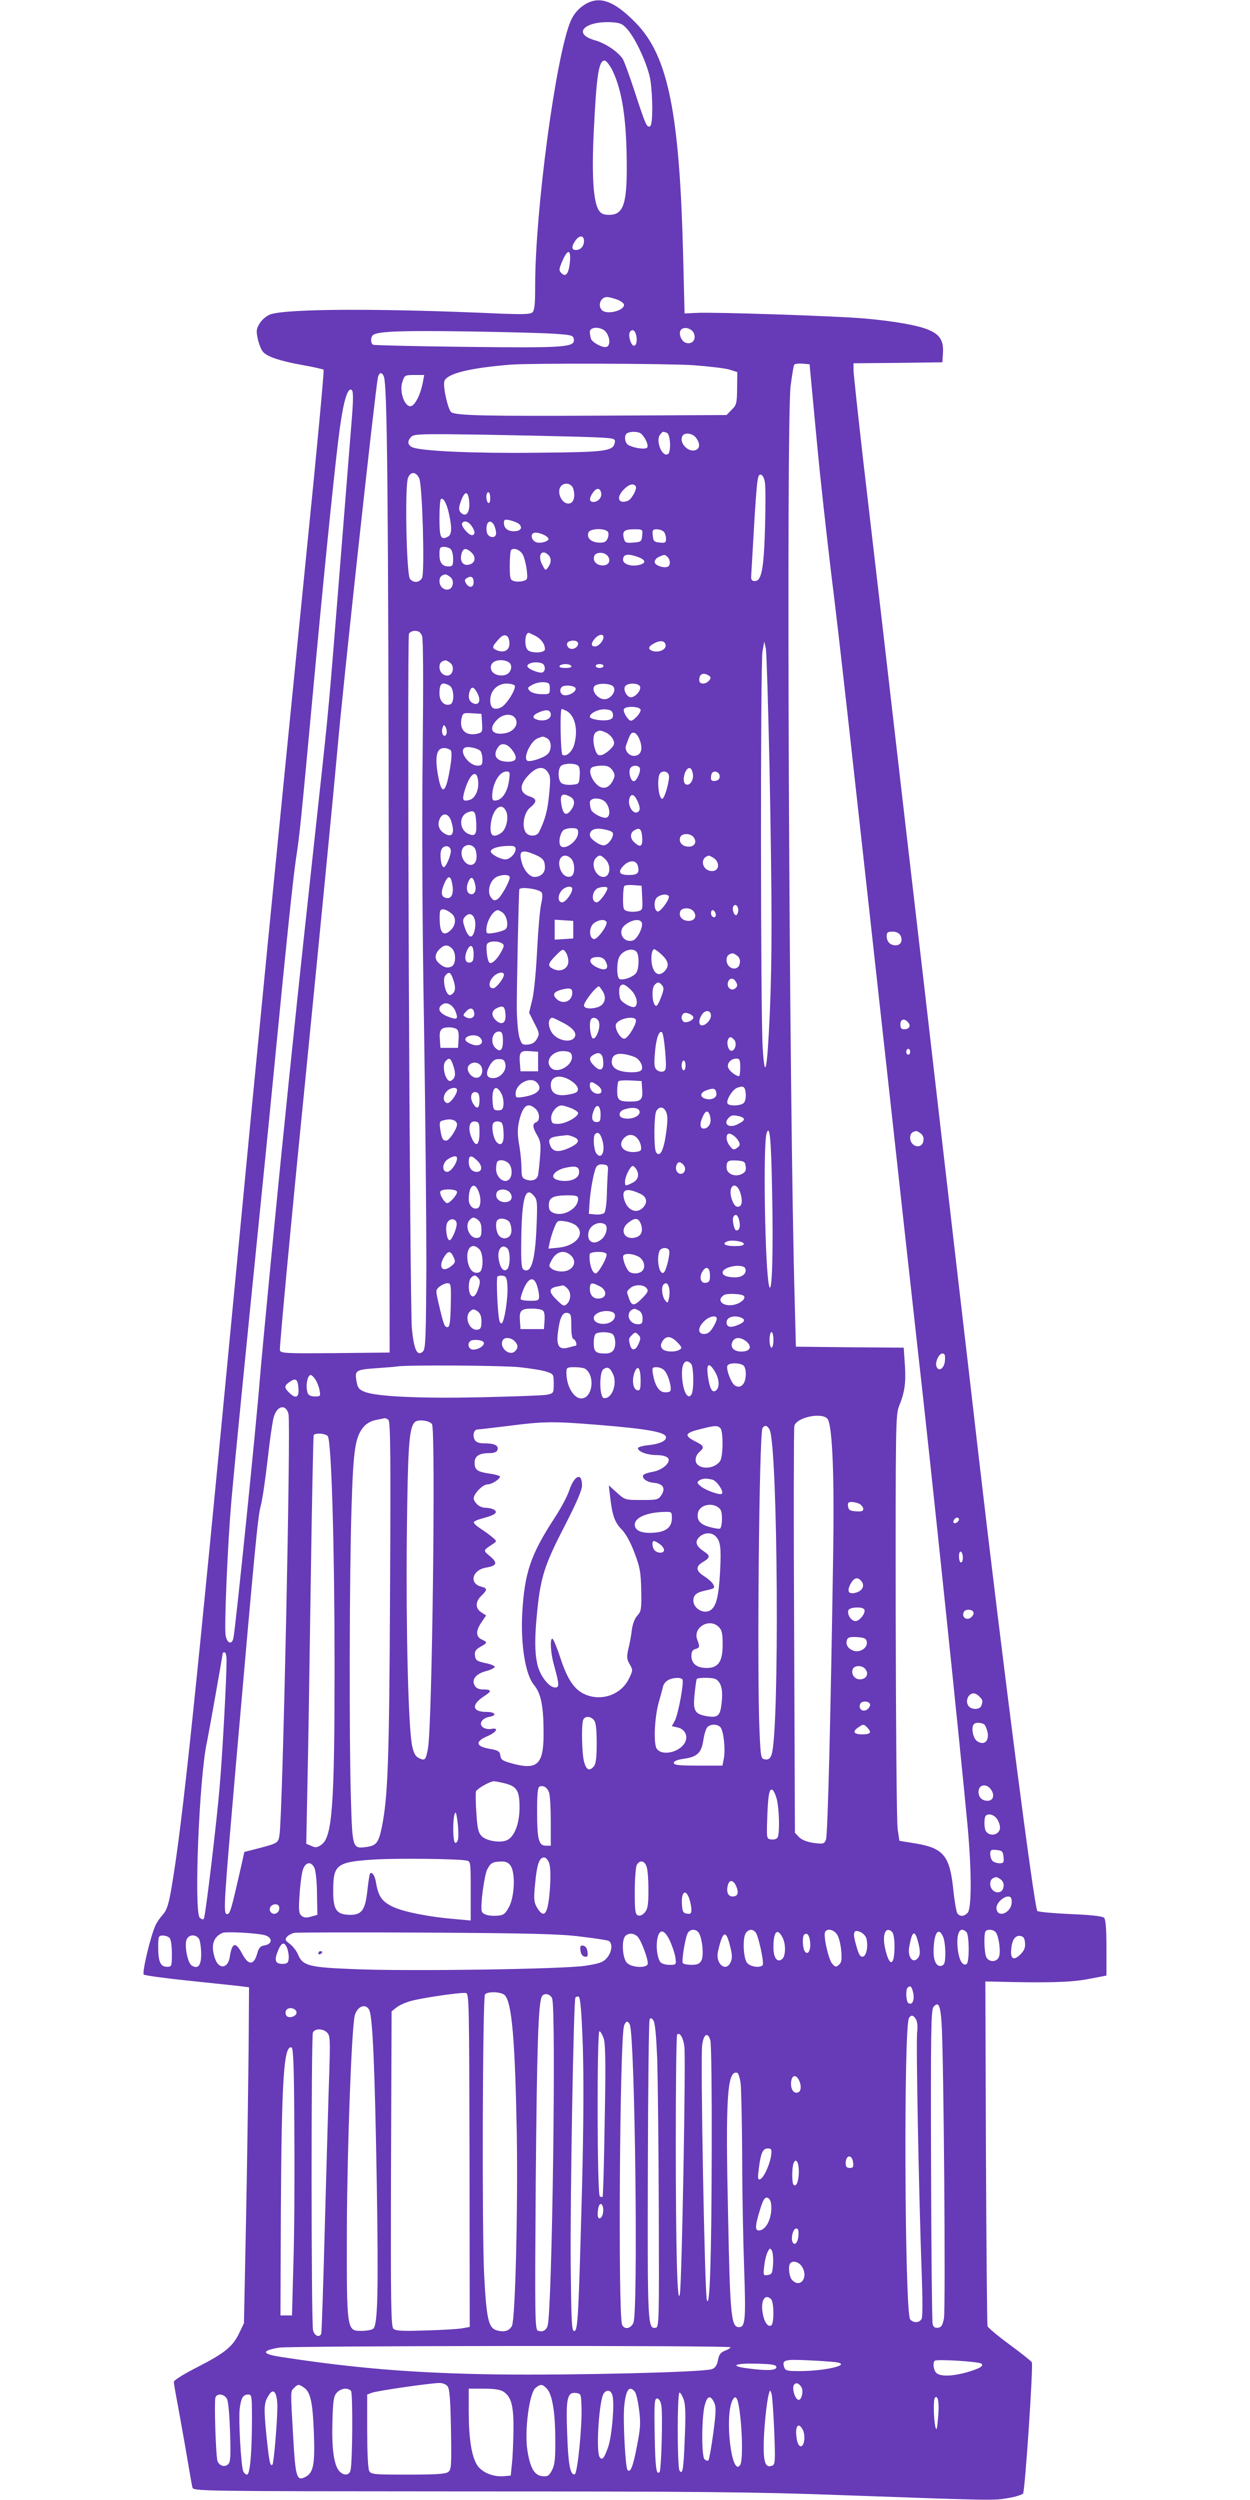
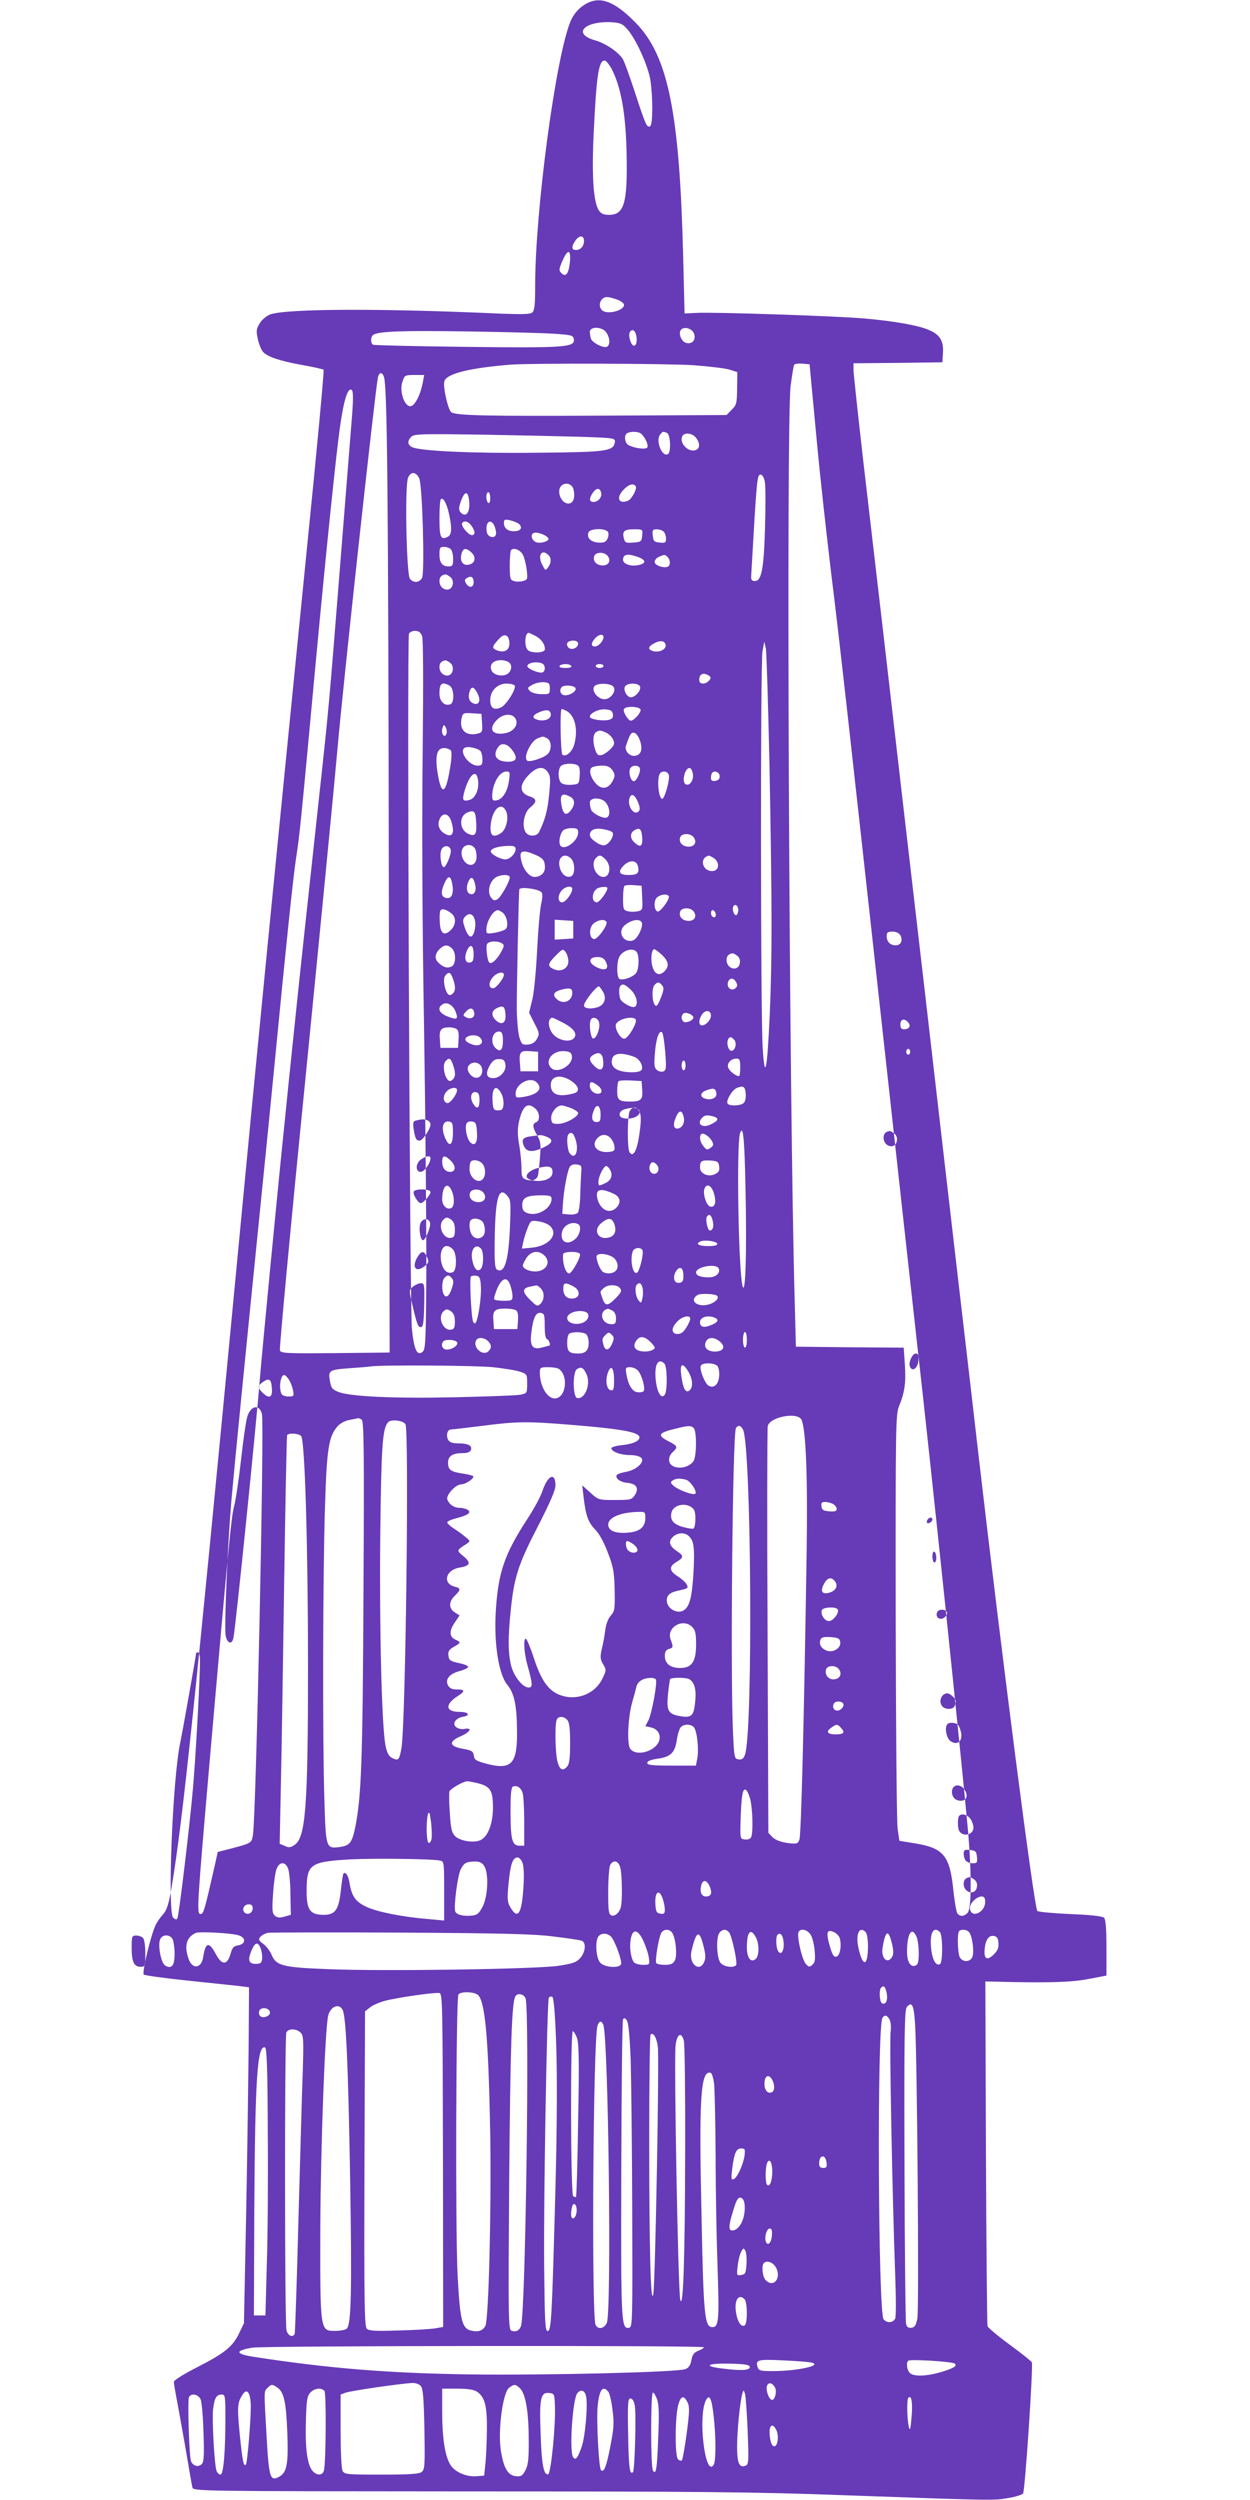
<svg xmlns="http://www.w3.org/2000/svg" version="1.0" width="640pt" height="1280pt" viewBox="0 0 640 1280" preserveAspectRatio="xMidYMid meet">
  <g transform="translate(0,1280) scale(0.1,-0.1)" fill="#673ab7" stroke="none">
-     <path d="M2984 12770 c-27 -19 -48 -45 -62 -77 -76 -179 -182 -970 -182 -1356 0 -98 -3 -127 -15 -137 -11 -9 -51 -10 -157 -6 -619 28 -1101 26 -1185 -4 -18 -7 -42 -27 -53 -45 -18 -29 -19 -39 -10 -81 6 -27 18 -56 27 -66 23 -25 85 -46 201 -67 57 -10 105 -21 109 -24 3 -4 -35 -417 -86 -919 -176 -1768 -242 -2435 -361 -3688 -211 -2218 -275 -2830 -331 -3160 -15 -90 -25 -120 -43 -140 -13 -14 -31 -39 -39 -56 -24 -48 -71 -244 -61 -254 5 -4 103 -18 219 -30 116 -12 235 -25 265 -28 l55 -7 -2 -315 c-2 -173 -7 -560 -13 -860 l-11 -545 -25 -52 c-33 -68 -73 -101 -216 -174 -67 -34 -118 -66 -118 -74 0 -8 9 -60 20 -117 10 -57 31 -170 45 -253 14 -82 27 -159 30 -170 4 -20 12 -20 1407 -21 1166 0 1489 -3 1913 -19 785 -28 784 -28 857 -15 37 6 71 17 76 23 10 12 53 654 45 672 -2 5 -53 46 -113 90 -60 44 -111 87 -114 95 -2 8 -6 409 -8 890 l-3 875 45 -1 c270 -7 392 -4 480 13 l95 18 0 142 c0 98 -4 146 -12 154 -8 8 -69 15 -173 19 -88 4 -165 11 -169 16 -16 17 -178 1274 -301 2334 -22 195 -68 587 -101 870 -56 483 -79 680 -179 1548 -22 191 -72 617 -110 947 -80 694 -129 1117 -200 1724 -27 238 -50 448 -50 467 l0 34 228 2 227 3 3 48 c4 61 -15 93 -71 117 -53 24 -180 46 -327 59 -140 13 -780 34 -864 29 l-61 -3 -7 285 c-18 742 -77 1033 -242 1202 -116 119 -193 144 -272 88z m229 -121 c45 -52 105 -186 117 -259 13 -88 13 -227 -1 -236 -17 -10 -24 7 -79 176 -28 85 -56 163 -64 172 -28 38 -90 78 -141 92 -117 34 -52 100 90 92 42 -3 54 -9 78 -37z m-79 -206 c46 -94 69 -221 74 -419 6 -262 -11 -324 -89 -324 -29 0 -42 6 -53 23 -28 42 -37 178 -26 402 14 289 25 365 56 365 7 0 24 -21 38 -47z m-144 -876 c0 -28 -17 -47 -42 -47 -22 0 -23 18 -2 48 20 29 44 28 44 -1z m-72 -108 c-6 -60 -21 -80 -43 -58 -14 14 -14 20 4 62 27 63 45 62 39 -4z m242 -193 c19 -7 35 -19 35 -27 0 -30 -88 -52 -113 -27 -24 24 -6 69 28 67 8 0 31 -6 50 -13z m-56 -168 c20 -28 21 -67 2 -74 -18 -7 -72 21 -80 41 -3 9 -6 25 -6 36 0 29 64 27 84 -3z m448 -3 c15 -33 -8 -61 -41 -50 -22 7 -38 46 -26 64 13 21 55 12 67 -14z m-712 -4 c88 -6 95 -8 98 -28 6 -41 -42 -45 -549 -39 -258 3 -473 8 -479 11 -14 8 -13 42 2 51 28 18 156 22 483 17 193 -3 393 -8 445 -12z m414 3 c11 -29 6 -64 -8 -64 -16 0 -31 53 -21 70 9 15 22 12 29 -6z m298 -164 c81 -6 164 -16 185 -23 l38 -12 -1 -84 c-1 -76 -3 -85 -28 -109 l-26 -27 -628 -3 c-602 -3 -753 0 -781 17 -16 10 -44 129 -36 158 9 39 126 69 340 86 100 8 805 6 937 -3z m600 -70 c4 -41 19 -199 33 -350 14 -151 46 -439 70 -640 47 -380 84 -718 285 -2540 66 -602 136 -1234 155 -1405 72 -633 222 -2074 260 -2485 20 -226 20 -413 -1 -434 -19 -19 -38 -20 -52 -3 -5 6 -15 61 -21 121 -18 175 -50 214 -196 238 l-80 13 -9 60 c-5 33 -9 524 -10 1090 -1 976 0 1032 17 1075 29 71 36 119 30 212 l-6 88 -276 2 -276 3 -6 230 c-29 1022 -44 4505 -21 4689 7 54 15 103 18 108 3 5 22 8 42 6 l37 -3 7 -75z m-2187 13 c18 -43 23 -563 26 -2708 l4 -2290 -278 -3 c-252 -2 -278 -1 -284 14 -3 10 55 636 131 1393 75 757 148 1507 162 1666 28 329 195 1857 209 1923 6 26 20 29 30 5z m200 -30 c-12 -65 -42 -123 -64 -123 -31 0 -57 77 -41 124 11 35 13 36 62 36 l50 0 -7 -37z m-364 -190 c-6 -76 -31 -392 -56 -703 -62 -780 -60 -761 -115 -1265 -58 -532 -101 -932 -130 -1215 -12 -113 -30 -288 -40 -390 -39 -374 -119 -1209 -130 -1345 -17 -221 -124 -1273 -135 -1322 -8 -37 -33 -27 -40 15 -7 47 10 461 30 692 16 182 72 746 149 1510 25 245 59 589 76 765 58 599 90 902 105 1005 21 141 20 129 105 1045 53 566 101 1028 120 1163 20 146 42 214 62 194 7 -7 7 -53 -1 -149z m1474 -69 c20 -8 48 -61 39 -75 -7 -12 -66 -4 -96 12 -21 11 -24 55 -5 62 18 8 43 8 62 1z m139 0 c19 -7 23 -98 6 -109 -30 -18 -65 70 -40 100 14 17 13 17 34 9z m-456 -20 c190 -6 193 -7 190 -28 -7 -46 -39 -51 -398 -54 -331 -4 -604 9 -641 29 -23 12 -24 32 -3 53 14 14 53 15 337 11 177 -3 409 -8 515 -11z m606 -6 c22 -30 20 -55 -4 -63 -39 -12 -86 41 -65 74 11 19 53 12 69 -11z m-1418 -206 c17 -33 29 -483 15 -511 -14 -25 -43 -27 -62 -5 -18 22 -27 474 -10 517 13 34 40 33 57 -1z m1770 -19 c4 -20 4 -125 1 -232 -6 -214 -18 -276 -52 -276 -15 0 -20 6 -19 25 29 510 30 520 49 520 8 0 17 -16 21 -37z m-980 -38 c10 -39 1 -70 -22 -73 -38 -5 -68 62 -40 91 21 20 55 10 62 -18z m319 15 c8 -13 -21 -66 -40 -74 -50 -19 -62 18 -20 59 25 26 50 32 60 15z m-177 -34 c5 -22 -16 -46 -39 -46 -23 0 -24 18 -3 48 18 26 37 25 42 -2z m-675 -55 c1 -46 -17 -68 -40 -49 -17 14 -16 31 2 75 19 45 35 34 38 -26z m107 28 c0 -17 -4 -28 -10 -24 -5 3 -10 17 -10 31 0 13 5 24 10 24 6 0 10 -14 10 -31z m-211 -81 c16 -71 14 -106 -6 -116 -36 -19 -43 -4 -43 92 0 51 3 96 7 100 12 12 31 -23 42 -76z m360 -52 c18 -19 6 -36 -28 -36 -32 0 -51 16 -51 43 0 17 5 19 32 13 18 -4 39 -13 47 -20z m-245 -8 c20 -28 20 -48 2 -48 -18 0 -58 49 -50 61 9 16 32 10 48 -13z m116 3 c5 -11 10 -29 10 -41 0 -31 -44 -24 -48 8 -7 48 18 69 38 33z m584 -37 c3 -8 1 -24 -5 -35 -8 -15 -19 -19 -46 -17 -39 3 -60 25 -50 52 9 22 92 23 101 0z m174 -16 c-3 -31 -6 -33 -45 -36 -38 -3 -43 -1 -49 22 -9 36 2 46 52 46 45 0 45 0 42 -32z m110 20 c7 -7 12 -23 12 -36 0 -20 -4 -23 -32 -20 -29 3 -33 7 -36 36 -3 28 0 32 20 32 13 0 29 -5 36 -12z m-590 -36 c4 -13 -41 -27 -63 -18 -22 8 -30 36 -15 46 16 10 72 -10 78 -28z m-500 -54 c7 -7 12 -29 12 -50 0 -33 -3 -38 -23 -38 -33 0 -47 19 -47 62 0 33 3 38 23 38 13 0 28 -5 35 -12z m104 -15 c25 -22 23 -52 -4 -62 -38 -14 -59 18 -42 63 8 20 23 20 46 -1z m266 -15 c7 -15 16 -50 19 -77 5 -47 4 -50 -20 -56 -14 -4 -35 -4 -46 0 -19 6 -21 14 -21 79 0 40 3 76 7 80 15 14 48 0 61 -26z m130 0 c16 -16 15 -40 -2 -63 -13 -18 -14 -17 -30 14 -25 48 -2 83 32 49z m302 -3 c20 -24 8 -50 -24 -50 -32 0 -53 23 -43 49 8 20 50 21 67 1z m157 -7 c43 -16 42 -34 -2 -42 -37 -7 -75 7 -75 28 0 29 24 33 77 14z m151 0 c16 -16 15 -45 0 -50 -22 -8 -63 7 -66 23 -1 9 7 21 20 27 30 14 32 14 46 0z m-1114 -101 c11 -8 17 -23 14 -37 -6 -47 -68 -33 -68 15 0 20 10 31 31 34 3 1 13 -5 23 -12z m121 -28 c0 -28 -23 -32 -39 -6 -8 14 -8 20 4 27 22 14 35 6 35 -21z m-264 -275 c6 -18 7 -224 3 -603 -4 -362 -2 -879 7 -1391 7 -448 12 -1004 12 -1234 -2 -365 -4 -421 -17 -435 -29 -28 -46 5 -57 115 -11 104 -26 3532 -15 3559 3 8 17 15 31 15 18 0 28 -7 36 -26z m579 1 c31 -16 50 -43 50 -69 0 -20 -70 -22 -88 -4 -19 19 -15 88 5 88 2 0 17 -7 33 -15z m-132 -32 c4 -40 -23 -58 -63 -43 -28 11 -27 19 9 58 27 31 50 24 54 -15z m482 25 c-1 -21 -26 -48 -44 -48 -21 0 -21 18 1 42 19 21 43 24 43 6z m-130 -33 c0 -23 -35 -37 -50 -20 -16 19 -4 35 26 35 14 0 24 -6 24 -15z m448 -7 c4 -22 -31 -40 -63 -32 -30 8 -28 24 6 41 30 16 53 13 57 -9z m532 -628 c13 -717 14 -961 1 -1266 -13 -287 -25 -345 -36 -169 -11 171 -12 1970 -1 2030 l9 50 8 -35 c4 -19 12 -294 19 -610z m-1636 537 c11 -8 17 -23 14 -37 -6 -47 -68 -33 -68 15 0 20 10 31 31 34 3 1 13 -5 23 -12z m306 -2 c16 -19 4 -52 -21 -60 -31 -10 -67 3 -74 26 -9 28 12 49 50 49 18 0 38 -7 45 -15z m164 -1 c19 -7 21 -40 3 -47 -16 -6 -77 19 -77 32 0 17 44 26 74 15z m151 -14 c4 -6 -8 -10 -30 -10 -22 0 -34 4 -30 10 3 6 17 10 30 10 13 0 27 -4 30 -10z m165 0 c0 -5 -9 -10 -20 -10 -11 0 -20 5 -20 10 0 6 9 10 20 10 11 0 20 -4 20 -10z m539 -49 c12 -8 12 -12 2 -25 -19 -22 -51 -21 -51 2 0 32 21 41 49 23z m-814 -66 c0 -29 -2 -30 -43 -29 -25 0 -50 7 -59 16 -14 15 -13 18 13 32 16 9 43 15 59 13 26 -2 30 -6 30 -32z m-514 15 c24 -13 27 -87 5 -96 -30 -11 -56 15 -56 55 0 52 12 62 51 41z m334 0 c10 -16 -43 -100 -70 -112 -36 -16 -55 -4 -55 37 0 48 36 85 84 85 19 0 38 -5 41 -10z m505 -5 c18 -21 -12 -65 -45 -65 -42 0 -77 60 -42 73 26 11 75 6 87 -8z m137 0 c7 -19 -24 -55 -47 -55 -22 0 -43 43 -27 59 16 16 67 14 74 -4z m-331 -7 c9 -14 -23 -38 -53 -38 -22 0 -33 27 -16 43 11 11 61 8 69 -5z m-501 -29 c20 -38 5 -65 -26 -48 -19 10 -24 34 -13 63 9 24 22 19 39 -15z m835 -84 c0 -17 -35 -55 -50 -55 -14 0 -43 48 -35 60 10 17 85 13 85 -5z m-460 -25 c0 -22 -32 -34 -66 -26 -33 9 -30 24 8 40 38 16 58 11 58 -14z m81 20 c43 -24 60 -96 39 -172 -11 -38 -41 -64 -60 -53 -10 6 -14 235 -4 235 3 0 14 -5 25 -10z m237 -17 c3 -17 -3 -24 -22 -29 -31 -7 -96 3 -96 16 0 19 46 41 80 38 27 -2 36 -8 38 -25z m-670 -45 c3 -44 1 -48 -22 -54 -62 -15 -97 20 -82 82 6 23 10 25 54 22 l47 -3 3 -47z m172 21 c16 -29 -10 -65 -53 -73 -68 -13 -89 23 -42 69 31 32 80 34 95 4z m-354 -76 c-10 -26 -29 1 -21 28 7 20 8 21 17 5 5 -9 7 -24 4 -33z m817 6 c14 -6 30 -22 36 -35 9 -20 7 -28 -12 -48 -12 -13 -32 -27 -44 -31 -19 -5 -25 -1 -34 22 -15 40 -14 83 2 94 18 11 23 11 52 -2z m174 -42 c16 -47 3 -77 -32 -77 -26 0 -48 29 -40 52 22 63 26 69 43 66 9 -2 22 -20 29 -41z m-476 13 c24 -13 25 -61 2 -82 -23 -20 -90 -41 -103 -33 -23 14 16 100 53 115 29 11 26 11 48 0z m-182 -56 c34 -43 28 -64 -18 -64 -61 0 -82 34 -48 78 15 20 44 14 66 -14z m-161 -7 c6 -5 12 -25 12 -43 0 -30 -3 -34 -25 -34 -47 0 -100 79 -62 93 15 6 58 -3 75 -16z m-150 1 c6 -9 5 -41 -5 -98 -22 -130 -44 -135 -63 -14 -13 85 -3 124 34 124 13 0 28 -6 34 -12z m650 -77 c9 -5 12 -24 10 -52 -3 -43 -4 -44 -41 -47 -21 -2 -45 2 -53 9 -17 14 -19 70 -2 87 14 14 67 16 86 3z m178 -25 c13 -21 14 -29 2 -52 -20 -41 -54 -49 -83 -20 -31 31 -43 75 -24 87 8 5 31 9 51 9 29 0 41 -6 54 -24z m139 13 c9 -14 -15 -69 -30 -69 -15 0 -28 42 -19 64 7 18 39 21 49 5z m-470 -23 c14 -20 14 -38 6 -118 -8 -81 -20 -124 -51 -188 -12 -25 -57 -24 -70 1 -19 34 -6 100 24 124 37 30 36 45 -4 58 -47 16 -52 52 -14 97 45 53 85 63 109 26z m743 -13 c3 -31 -19 -60 -38 -48 -22 14 -1 90 23 82 7 -2 13 -17 15 -34z m-942 -30 c-7 -55 -34 -97 -65 -101 -16 -3 -21 2 -21 20 0 64 36 128 73 128 18 0 19 -5 13 -47z m818 30 c8 -19 -21 -123 -33 -123 -18 0 -28 89 -15 124 8 21 40 21 48 -1z m261 -8 c0 -13 -8 -21 -22 -23 -17 -3 -23 2 -23 16 0 10 3 22 7 26 13 13 38 1 38 -19z m-1237 -24 c5 -46 -16 -90 -45 -97 -34 -9 -38 0 -24 48 26 88 63 114 69 49z m473 -81 c24 -14 24 -41 0 -71 -25 -30 -40 -17 -48 40 -6 44 7 53 48 31z m345 -26 c11 -27 12 -40 4 -48 -25 -25 -61 30 -46 70 9 24 26 15 42 -22z m-162 -6 c20 -28 21 -67 2 -74 -18 -7 -72 21 -80 41 -3 9 -6 25 -6 36 0 29 64 27 84 -3z m-514 -39 c17 -32 3 -97 -26 -115 -41 -27 -58 -12 -51 48 9 76 53 114 77 67z m-152 -59 c4 -63 -5 -75 -41 -59 -46 21 -48 91 -4 109 35 14 42 7 45 -50z m-129 9 c21 -61 9 -90 -29 -69 -30 16 -42 44 -30 74 14 37 45 34 59 -5z m651 -62 c0 -44 -72 -95 -91 -66 -10 16 -3 57 13 76 6 7 26 13 44 13 29 0 34 -4 34 -23z m175 2 c14 -14 -16 -63 -41 -67 -23 -3 -74 33 -74 52 0 26 24 38 65 31 22 -3 44 -10 50 -16z m153 -27 c3 -46 -9 -54 -40 -25 -23 20 -23 49 0 62 27 16 37 7 40 -37z m262 3 c20 -24 8 -50 -24 -50 -32 0 -53 23 -43 49 8 20 50 21 67 1z m-1114 -70 c10 -39 1 -70 -22 -73 -38 -5 -68 62 -40 91 21 20 55 10 62 -18z m-128 3 c4 -20 -24 -88 -36 -88 -14 0 -23 70 -11 92 12 22 42 20 47 -4z m332 5 c0 -23 -29 -53 -52 -53 -28 0 -80 29 -75 43 4 14 40 25 90 26 28 1 37 -3 37 -16z m97 -28 c43 -18 53 -30 53 -67 0 -28 -23 -48 -54 -48 -24 0 -54 34 -65 76 -16 58 -1 67 66 39z m187 -21 c21 -21 21 -83 0 -91 -24 -9 -48 9 -58 45 -14 51 23 81 58 46z m176 -4 c31 -31 24 -90 -10 -90 -41 0 -68 68 -38 98 17 17 25 15 48 -8z m549 10 c38 -20 36 -70 -3 -70 -51 0 -66 67 -18 79 2 1 11 -3 21 -9z m-383 -44 c9 -36 -2 -46 -46 -46 -49 0 -58 15 -29 46 30 32 67 32 75 0z m-656 -58 c-1 -23 -45 -101 -63 -112 -15 -9 -21 -7 -33 9 -19 25 -10 74 18 98 23 20 78 23 78 5z m-295 -32 c10 -49 -2 -78 -28 -74 -28 4 -32 27 -13 72 19 45 33 46 41 2z m118 -6 c8 -32 -6 -55 -27 -47 -18 7 -21 39 -5 69 12 23 24 15 32 -22z m855 -67 c3 -60 2 -63 -23 -69 -14 -3 -36 -3 -50 0 -23 6 -25 11 -25 65 0 32 3 61 7 65 4 4 25 6 48 4 l40 -3 3 -62z m-516 29 c7 -7 6 -29 -2 -64 -6 -29 -15 -134 -20 -233 -5 -102 -15 -210 -24 -250 l-17 -70 27 -54 c26 -49 27 -56 13 -80 -10 -18 -24 -27 -46 -29 -28 -3 -32 1 -43 34 -7 21 -13 86 -14 144 -1 92 10 612 13 617 8 14 96 2 113 -15z m158 17 c0 -23 -35 -69 -52 -69 -23 0 -24 37 -1 62 18 20 53 25 53 7z m180 4 c0 -18 -41 -73 -54 -73 -31 0 -26 60 6 73 20 8 48 8 48 0z m314 -41 c8 -13 -44 -84 -57 -79 -20 6 -21 60 -1 74 20 15 50 17 58 5z m356 -72 c0 -10 -4 -21 -9 -25 -12 -7 -25 31 -16 45 9 15 25 2 25 -20z m-1467 -18 c23 -20 22 -57 -4 -83 -33 -33 -54 -21 -57 35 -2 27 -1 55 2 62 6 15 31 9 59 -14z m1237 13 c20 -24 8 -50 -24 -50 -32 0 -53 23 -43 49 8 20 50 21 67 1z m-977 -7 c23 -18 33 -71 15 -86 -8 -6 -33 -14 -56 -18 -38 -6 -42 -5 -42 14 0 44 34 102 60 102 3 0 14 -6 23 -12z m1090 -2 c6 -16 -2 -28 -14 -20 -12 7 -11 34 0 34 5 0 11 -6 14 -14z m-1234 -29 c12 -31 -1 -92 -19 -92 -9 0 -21 18 -29 42 -12 34 -13 44 -2 57 19 23 40 20 50 -7z m506 -57 l0 -45 -47 -3 -48 -3 0 51 0 51 48 -3 47 -3 0 -45z m170 40 c9 -15 -46 -91 -64 -88 -27 5 -26 63 1 82 25 18 54 21 63 6z m181 -4 c8 -22 -22 -83 -45 -91 -49 -15 -82 43 -43 77 33 29 79 37 88 14z m1324 -65 c14 -27 2 -51 -24 -51 -28 0 -46 18 -46 47 0 19 5 23 30 23 19 0 33 -7 40 -19z m-2040 -41 c13 -8 12 -15 -6 -47 -22 -39 -49 -62 -59 -51 -10 9 -18 76 -12 93 7 17 54 20 77 5z m-256 -26 c22 -21 21 -81 -1 -92 -21 -11 -41 -6 -65 16 -24 20 -23 47 2 72 24 24 43 25 64 4z m111 -30 c0 -29 -4 -40 -18 -42 -24 -5 -32 22 -17 59 17 40 35 32 35 -17z m485 -36 c0 -37 -38 -57 -75 -40 -33 15 -32 27 11 70 35 35 37 35 50 17 8 -10 14 -32 14 -47z m348 50 c16 -16 15 -89 -2 -111 -15 -19 -63 -37 -83 -30 -16 6 -17 86 -2 114 17 33 66 48 87 27z m131 -17 c36 -34 39 -60 10 -87 -27 -24 -51 -9 -61 37 -7 36 -1 79 12 79 4 0 22 -13 39 -29z m385 -4 c11 -8 17 -23 14 -37 -6 -47 -68 -33 -68 15 0 20 10 31 31 34 3 1 13 -5 23 -12z m-674 -28 c19 -34 6 -50 -29 -38 -59 21 -66 59 -11 59 19 0 33 -7 40 -21z m-781 -90 c15 -42 14 -64 -3 -78 -10 -8 -16 -8 -24 1 -17 23 -25 78 -12 93 18 22 27 18 39 -16z m261 20 c0 -18 -40 -69 -55 -69 -23 0 -25 28 -4 54 20 26 59 36 59 15z m1189 -38 c8 -14 7 -22 -4 -31 -20 -17 -45 3 -38 30 7 25 29 26 42 1z m-379 -16 c10 -12 9 -24 -5 -60 -9 -25 -20 -45 -25 -45 -20 0 -27 89 -8 108 16 16 23 15 38 -3z m-159 -24 c29 -29 39 -74 19 -86 -13 -8 -66 21 -74 40 -8 22 -8 60 1 68 12 12 24 7 54 -22z m-146 -5 c24 -36 10 -74 -29 -84 -35 -10 -66 -5 -66 10 0 19 62 98 77 98 1 0 10 -11 18 -24z m-155 -9 c0 -46 -52 -64 -84 -28 -18 20 -9 34 29 44 44 11 55 7 55 -16z m-596 -100 c13 -37 5 -40 -43 -21 -44 17 -55 45 -23 63 22 13 54 -7 66 -42z m254 -10 c4 -44 -18 -59 -48 -32 -26 24 -25 49 3 63 33 16 42 10 45 -31z m-160 8 c5 -23 -17 -36 -41 -24 -18 10 -18 11 -1 30 20 22 37 20 42 -6z m1212 -15 c0 -22 -26 -50 -46 -50 -18 0 -18 30 1 57 18 25 45 20 45 -7z m-90 -10 c0 -13 -32 -28 -47 -23 -7 3 -13 13 -13 23 0 10 6 20 13 23 15 5 47 -10 47 -23z m-670 -25 c59 -30 79 -60 57 -82 -22 -22 -81 -9 -107 24 -20 25 -26 63 -13 76 9 10 8 10 63 -18z m188 -4 c5 -29 -17 -83 -32 -78 -12 4 -21 71 -12 94 9 22 41 11 44 -16z m187 19 c9 -15 -37 -94 -57 -98 -20 -4 -53 52 -44 74 10 27 88 45 101 24z m1395 -15 c15 -18 5 -35 -21 -35 -14 0 -19 7 -19 25 0 28 21 33 40 10z m-2312 -34 c9 -5 12 -24 10 -52 l-3 -44 -45 0 -45 0 -3 44 c-4 48 6 61 48 61 14 0 31 -4 38 -9z m237 -60 c0 -48 -14 -61 -39 -36 -30 30 -13 90 24 83 11 -2 15 -16 15 -47z m831 -58 c6 -81 5 -93 -10 -99 -9 -3 -24 0 -32 7 -14 11 -16 27 -11 85 5 74 22 123 37 108 5 -5 12 -51 16 -101z m-946 72 c21 -25 -4 -46 -41 -33 -35 12 -46 27 -28 39 22 13 55 11 69 -6z m1300 -10 c14 -17 4 -55 -15 -55 -15 0 -26 35 -18 56 7 18 17 18 33 -1z m900 -60 c0 -8 -4 -15 -10 -15 -5 0 -10 7 -10 15 0 8 5 15 10 15 6 0 10 -7 10 -15z m-1905 -50 l0 -50 -45 0 -45 0 -3 39 c-5 59 2 68 50 64 l43 -3 0 -50z m173 28 c7 -47 -74 -93 -106 -61 -36 36 7 91 68 86 28 -2 36 -8 38 -25z m160 -22 c5 -48 -12 -60 -43 -31 -29 28 -32 45 -7 59 29 18 47 8 50 -28z m159 18 c26 -9 47 -45 39 -65 -4 -9 -21 -14 -50 -14 -78 0 -115 26 -101 71 9 28 49 31 112 8z m-928 -40 c15 -42 14 -64 -3 -78 -10 -8 -16 -8 -25 2 -18 23 -25 75 -11 92 18 22 27 19 39 -16z m269 -1 c4 -33 -28 -68 -63 -68 -33 0 -40 21 -21 58 17 33 31 42 61 39 14 -1 21 -11 23 -29z m1202 -13 c0 -25 -3 -45 -6 -45 -14 0 -45 22 -54 40 -12 22 10 50 41 50 16 0 19 -7 19 -45z m-280 10 c0 -14 -4 -25 -10 -25 -5 0 -10 11 -10 25 0 14 5 25 10 25 6 0 10 -11 10 -25z m-1050 1 c18 -23 8 -61 -17 -64 -30 -4 -61 41 -43 63 16 19 44 19 60 1z m458 -76 c36 -22 50 -46 35 -61 -5 -5 -29 -12 -54 -15 -52 -7 -79 11 -79 51 0 45 46 56 98 25z m-170 -12 c33 -33 6 -62 -67 -74 -38 -6 -41 -5 -41 17 0 50 75 90 108 57z m540 -37 c4 -51 -6 -61 -60 -61 -59 0 -68 7 -68 54 0 24 3 46 7 50 4 4 32 6 63 4 l55 -3 3 -44z m-230 23 c27 -18 29 -44 4 -44 -23 0 -42 19 -42 42 0 22 9 23 38 2z m760 -43 c2 -18 -2 -39 -9 -47 -13 -16 -75 -19 -84 -4 -9 15 24 70 48 80 33 13 42 7 45 -29z m-1478 18 c0 -22 -35 -69 -50 -67 -22 5 -24 37 -4 59 18 21 54 26 54 8z m228 -20 c7 -13 11 -37 10 -54 -3 -25 -7 -30 -28 -30 -22 0 -25 5 -28 44 -5 73 18 94 46 40z m1100 4 c4 -24 -26 -38 -58 -28 -29 9 -25 32 8 43 35 13 46 10 50 -15z m-1213 -36 c0 -44 -14 -50 -34 -15 -17 30 -8 61 16 56 13 -2 18 -13 18 -41z m287 -44 c22 -20 24 -61 3 -69 -20 -8 -19 -26 6 -68 17 -30 19 -45 14 -108 -3 -40 -8 -83 -10 -94 -5 -25 -31 -34 -63 -23 -19 7 -22 16 -22 58 0 28 -5 82 -12 120 -9 54 -9 81 0 122 19 79 44 98 84 62z m183 3 c19 -8 35 -19 35 -25 0 -19 -63 -54 -99 -55 -32 -1 -36 2 -39 26 -3 29 27 68 53 68 9 0 31 -7 50 -14z m150 -32 c0 -32 -3 -39 -20 -39 -24 0 -30 22 -15 59 14 39 35 27 35 -20z m200 12 c0 -23 -46 -40 -83 -31 -30 7 -25 37 8 46 43 13 75 6 75 -15z m136 0 c8 -18 8 -47 -1 -110 -12 -87 -32 -125 -51 -95 -12 19 -11 186 1 210 15 26 38 24 51 -5z m225 -23 c8 -29 -5 -56 -28 -61 -23 -4 -28 20 -12 56 16 39 31 41 40 5z m152 1 c30 -9 28 -21 -9 -39 -46 -25 -80 0 -47 33 13 13 23 14 56 6z m-1464 -20 c9 -3 16 -13 16 -21 0 -23 -40 -83 -55 -83 -18 0 -23 9 -31 58 -5 34 -3 41 12 45 29 7 41 8 58 1z m131 -63 c0 -67 -19 -78 -41 -25 -20 48 -11 86 19 82 20 -3 22 -9 22 -57z m123 5 c4 -55 -9 -76 -32 -57 -18 15 -31 73 -22 97 3 9 15 14 28 12 20 -3 23 -10 26 -52z m1375 -296 c7 -318 0 -549 -15 -495 -21 78 -32 722 -13 783 16 47 23 -26 28 -288z m761 287 c11 -8 17 -23 14 -37 -6 -47 -68 -33 -68 15 0 20 10 31 31 34 3 1 13 -5 23 -12z m-1634 -23 c23 -59 3 -118 -27 -79 -13 19 -18 87 -6 98 12 13 24 7 33 -19z m701 -16 c10 -18 8 -24 -7 -35 -17 -12 -21 -11 -36 8 -18 21 -23 50 -12 62 10 10 42 -11 55 -35z m-847 22 c40 -15 31 -35 -24 -59 -55 -24 -83 -18 -95 20 -9 27 2 37 45 42 19 2 38 5 42 5 4 1 18 -2 32 -8z m329 -8 c9 -10 18 -29 19 -43 3 -20 -2 -24 -29 -27 -62 -6 -94 35 -57 72 21 21 47 20 67 -2z m-923 -102 c0 -26 -32 -70 -50 -70 -28 0 -27 44 2 64 26 18 48 21 48 6z m105 -14 c27 -27 24 -56 -4 -56 -25 0 -41 20 -41 52 0 34 13 36 45 4z m159 -12 c20 -20 21 -68 1 -84 -25 -21 -65 12 -65 54 0 18 3 36 7 39 11 12 41 7 57 -9z m1214 -16 c3 -22 -2 -30 -22 -40 -36 -16 -76 3 -76 35 0 33 8 38 55 35 35 -3 40 -6 43 -30z m-318 7 c15 -18 6 -45 -15 -45 -18 0 -30 24 -21 45 7 19 20 19 36 0z m-388 -35 c-1 -19 -4 -72 -5 -117 -1 -45 -7 -87 -13 -93 -6 -6 -27 -10 -45 -8 l-34 3 3 50 c4 68 22 165 34 188 6 12 18 17 36 15 24 -3 27 -7 24 -38z m-147 0 c0 -17 -8 -29 -28 -38 -31 -15 -91 -9 -103 9 -9 16 19 40 57 49 55 13 74 8 74 -20z m295 10 c15 -28 5 -55 -26 -68 -33 -16 -34 -15 -34 8 0 26 27 80 40 80 5 0 14 -9 20 -20z m-812 -105 c17 -37 15 -84 -3 -91 -22 -9 -45 14 -45 45 0 68 27 93 48 46z m1343 -14 c14 -46 6 -74 -18 -69 -20 4 -40 66 -30 92 11 29 36 17 48 -23z m-1451 6 c0 -16 -37 -57 -50 -57 -14 0 -43 48 -35 60 9 15 85 13 85 -3z m270 -2 c20 -24 8 -50 -24 -50 -32 0 -53 23 -43 49 8 20 50 21 67 1z m670 -8 c31 -15 37 -43 14 -68 -34 -38 -84 -16 -99 43 -13 50 15 58 85 25z m-533 -167 c-7 -176 -28 -244 -67 -220 -10 6 -13 39 -11 157 3 211 21 273 65 220 17 -20 18 -35 13 -157z m213 142 c0 -49 -73 -92 -124 -73 -20 8 -26 17 -26 40 0 39 21 50 93 51 48 0 57 -3 57 -18z m825 -112 c7 -30 1 -50 -15 -50 -11 0 -23 56 -15 70 11 18 23 10 30 -20z m-1320 -46 c0 -32 -4 -40 -21 -42 -39 -6 -68 62 -39 92 15 15 20 15 39 3 15 -11 21 -25 21 -53z m-127 34 c4 -20 -24 -88 -36 -88 -15 0 -24 68 -12 90 13 24 43 23 48 -2z m272 2 c6 -12 10 -33 8 -48 -4 -34 -45 -44 -65 -16 -14 19 -18 66 -6 77 14 15 53 6 63 -13z m671 -6 c13 -36 3 -63 -28 -70 -56 -15 -83 39 -37 75 35 28 52 27 65 -5z m-330 -10 c47 -43 -3 -103 -91 -112 l-52 -5 7 34 c4 19 14 51 23 73 15 37 16 38 54 33 22 -3 48 -13 59 -23z m147 7 c16 -10 7 -54 -16 -74 -41 -37 -81 -15 -68 37 9 35 55 56 84 37z m710 -98 c2 -9 -11 -13 -47 -13 -48 0 -67 12 -38 24 22 9 80 1 85 -11z m-1354 -29 c22 -21 22 -110 0 -118 -29 -11 -52 12 -60 59 -9 65 23 97 60 59z m144 4 c16 -16 15 -93 -2 -107 -18 -15 -35 6 -43 53 -8 50 18 81 45 54z m827 -8 c9 -14 -14 -108 -27 -116 -22 -14 -38 67 -22 110 7 18 39 22 49 6z m-1103 -36 c11 -23 10 -29 -11 -46 -47 -38 -70 -5 -35 50 19 29 32 28 46 -4z m600 9 c38 -34 11 -83 -46 -83 -18 0 -40 6 -50 13 -17 13 -17 16 -2 44 23 45 64 57 98 26z m183 7 c8 -12 -41 -100 -55 -100 -18 0 -35 53 -31 98 1 15 77 17 86 2z m160 -12 c30 -13 43 -52 25 -73 -13 -16 -47 -20 -67 -7 -13 8 -33 55 -33 78 0 17 39 19 75 2z m551 -63 c9 -24 -15 -45 -51 -45 -42 0 -65 9 -65 25 0 30 105 48 116 20z m-181 -36 c0 -28 -4 -35 -22 -37 -29 -4 -35 36 -11 66 18 21 33 8 33 -29z m-1185 -14 c9 -11 9 -22 0 -49 -13 -42 -29 -54 -41 -35 -13 20 -11 73 3 87 16 16 23 15 38 -3z m148 -40 c4 -56 -15 -182 -29 -190 -4 -3 -11 4 -13 17 -9 45 -16 215 -9 222 4 4 16 6 28 4 16 -2 21 -12 23 -53z m151 4 c6 -18 11 -43 11 -55 0 -22 -4 -24 -44 -24 -25 0 -47 3 -50 8 -2 4 5 29 16 55 25 56 51 63 67 16z m-441 -101 c-2 -90 -6 -113 -17 -113 -15 0 -20 13 -45 120 -16 69 -16 70 5 88 12 9 30 17 40 17 18 0 19 -7 17 -112z m763 96 c37 -19 37 -57 1 -62 -32 -5 -52 15 -52 49 0 33 9 35 51 13z m355 -9 c3 -14 3 -37 -1 -52 -6 -27 -7 -27 -21 -9 -15 21 -19 68 -7 79 13 13 23 7 29 -18z m-522 -1 c21 -20 20 -58 0 -79 -16 -15 -20 -14 -55 21 -41 40 -40 59 4 67 12 2 25 5 29 6 4 0 14 -6 22 -15z m406 1 c11 -13 8 -21 -20 -50 -42 -43 -55 -44 -69 -4 -14 39 -14 35 5 53 20 20 68 21 84 1z m498 -40 c12 -12 -11 -35 -44 -44 -59 -16 -102 21 -56 49 15 9 90 6 100 -5z m-1343 -131 c0 -32 -4 -40 -21 -42 -39 -6 -68 62 -39 92 15 15 20 15 39 3 15 -11 21 -25 21 -53z m313 57 c9 -5 12 -24 10 -52 l-3 -44 -60 0 -60 0 -3 44 c-4 51 6 61 63 61 22 0 46 -4 53 -9z m493 -1 c12 -7 19 -21 19 -40 0 -25 -4 -30 -23 -30 -52 0 -68 67 -19 79 2 1 12 -4 23 -9z m-123 -21 c5 -28 -27 -50 -67 -47 -44 4 -56 38 -19 56 33 16 82 11 86 -9z m-223 -58 c0 -43 4 -66 13 -68 10 -4 19 -33 9 -33 -1 0 -17 -4 -35 -9 -48 -14 -64 6 -56 72 9 78 23 109 48 105 19 -3 21 -10 21 -67z m745 37 c0 -7 -9 -28 -20 -45 -14 -23 -27 -33 -45 -33 -33 0 -34 32 0 65 25 26 65 34 65 13z m124 6 c25 -10 19 -24 -16 -38 -38 -16 -58 -11 -58 14 0 26 38 38 74 24z m-656 -86 c7 -7 12 -26 12 -43 0 -38 -16 -55 -51 -55 -49 0 -59 9 -59 55 0 25 5 45 13 48 23 10 73 7 85 -5z m132 -47 c-15 -36 -35 -40 -44 -8 -8 31 -8 34 10 52 15 15 19 15 32 1 13 -12 13 -20 2 -45z m690 19 c0 -22 -4 -40 -10 -40 -5 0 -10 18 -10 40 0 22 5 40 10 40 6 0 10 -18 10 -40z m-485 -20 c16 -18 17 -23 5 -30 -23 -15 -76 -12 -89 4 -9 11 -9 20 -2 34 20 37 48 34 86 -8z m-841 14 c20 -19 20 -38 1 -54 -30 -25 -82 25 -60 59 9 16 41 13 59 -5z m1187 -2 c32 -27 20 -52 -25 -52 -40 0 -60 23 -45 52 12 23 41 23 70 0z m-1345 -4 c9 -14 -23 -38 -53 -38 -22 0 -33 27 -16 43 11 11 61 8 69 -5z m2362 -95 c-3 -39 -32 -59 -43 -30 -9 21 12 67 30 67 13 0 15 -9 13 -37z m-1300 -15 c14 -14 16 -136 2 -158 -17 -28 -41 11 -47 79 -7 75 13 111 45 79z m271 -12 c7 -8 11 -31 9 -52 -3 -43 -28 -65 -55 -48 -19 12 -46 82 -39 101 7 18 71 16 85 -1z m-1150 -6 c56 -6 119 -16 139 -23 36 -12 37 -13 37 -62 0 -48 -1 -49 -35 -56 -19 -4 -170 -9 -335 -13 -318 -7 -541 4 -598 28 -30 12 -36 20 -42 56 -9 54 -4 57 104 65 47 3 95 7 106 9 52 8 535 5 624 -4z m1001 -22 c23 -39 26 -81 6 -97 -19 -16 -33 9 -42 77 -8 61 6 69 36 20z m-664 14 c53 -35 38 -152 -20 -152 -39 0 -76 64 -76 131 0 27 2 29 43 29 23 0 47 -4 53 -8z m142 -26 c25 -50 -6 -132 -47 -124 -22 5 -24 134 -1 148 21 14 33 8 48 -24z m142 -32 c0 -47 -3 -55 -17 -52 -22 4 -29 52 -14 92 16 41 31 22 31 -40z m122 49 c21 -23 40 -95 29 -106 -5 -5 -19 -7 -32 -5 -26 3 -47 38 -56 93 -5 32 -4 35 19 35 14 0 32 -8 40 -17z m-1787 -46 c8 -13 18 -37 21 -55 6 -30 5 -32 -24 -32 -18 0 -32 6 -36 16 -13 33 -3 94 15 94 5 0 15 -10 24 -23z m-87 -45 c4 -48 -14 -56 -48 -22 -26 26 -25 35 2 54 32 23 43 15 46 -32z m-51 -131 c13 -50 -30 -2063 -46 -2156 -7 -43 -6 -42 -133 -75 l-47 -12 -16 -72 c-51 -225 -57 -246 -72 -246 -21 0 -18 38 47 789 96 1098 110 1246 125 1301 8 30 24 136 35 235 11 99 25 197 31 217 16 61 62 72 76 19z m2762 -29 c23 -44 33 -291 27 -677 -13 -850 -28 -1451 -37 -1474 -9 -22 -13 -23 -62 -17 -34 5 -60 15 -75 29 l-22 23 -4 1029 c-3 567 -2 1041 1 1054 11 46 150 73 172 33z m-2251 -1 c11 -7 13 -159 9 -882 -4 -872 -11 -1048 -42 -1204 -17 -81 -28 -95 -82 -102 -67 -9 -69 -4 -76 238 -10 299 -8 1171 3 1504 9 298 19 359 63 411 14 16 39 30 63 34 21 4 41 8 44 9 3 0 11 -3 18 -8z m224 -23 c19 -31 1 -1546 -21 -1661 -11 -59 -15 -63 -45 -49 -18 8 -27 24 -35 59 -20 85 -33 595 -28 1078 5 457 11 549 39 582 14 18 77 11 90 -9z m846 -3 c261 -21 352 -38 352 -64 0 -19 -33 -34 -88 -40 -31 -3 -56 -10 -56 -16 2 -18 48 -35 95 -35 28 0 51 -6 59 -15 18 -21 -28 -63 -80 -71 -22 -4 -43 -11 -46 -16 -10 -16 17 -37 53 -40 47 -4 62 -27 40 -62 -17 -25 -22 -26 -102 -26 -84 0 -85 0 -127 38 l-41 37 7 -60 c11 -94 23 -129 59 -166 21 -21 46 -67 65 -118 28 -73 33 -98 35 -191 2 -99 0 -110 -20 -132 -13 -14 -24 -43 -28 -73 -3 -27 -11 -72 -18 -98 -9 -41 -8 -52 7 -78 17 -29 17 -31 -4 -74 -39 -81 -138 -117 -223 -81 -55 23 -91 75 -127 185 -18 55 -37 101 -42 101 -13 0 -9 -71 7 -130 29 -105 30 -120 7 -120 -31 0 -79 62 -91 120 -14 64 -14 138 0 275 17 170 39 237 139 430 62 121 90 186 90 209 0 70 -39 54 -66 -26 -9 -28 -43 -92 -76 -142 -121 -186 -152 -278 -164 -483 -9 -162 16 -318 60 -370 34 -41 48 -102 49 -228 3 -174 -26 -208 -150 -177 -60 16 -68 21 -71 43 -3 22 -10 27 -55 35 -71 12 -76 37 -13 64 49 21 63 46 21 38 -14 -3 -33 1 -42 8 -24 17 -6 47 33 54 41 7 30 25 -16 25 -73 0 -78 37 -12 80 41 26 40 35 -3 35 -24 0 -37 6 -45 21 -17 30 8 60 59 73 23 6 43 16 44 21 1 6 -21 15 -48 20 -44 10 -50 14 -53 38 -3 21 3 31 27 45 37 20 38 24 9 37 -32 14 -33 45 -4 87 l25 37 -25 16 c-31 20 -31 55 1 85 31 30 31 38 0 46 -65 16 -48 86 24 98 55 9 61 24 20 58 -37 31 -37 29 18 65 17 12 17 13 -7 33 -14 12 -40 31 -59 43 -19 12 -35 27 -35 32 -1 6 21 15 48 22 58 15 78 29 56 43 -8 5 -27 10 -41 10 -29 0 -53 17 -63 43 -7 22 43 77 71 77 21 0 63 27 63 40 0 4 -24 11 -52 15 -64 9 -78 19 -78 56 0 34 23 49 75 49 23 0 38 5 42 16 8 22 -14 34 -64 34 -31 0 -45 5 -53 19 -11 22 -4 51 14 52 6 0 76 8 156 18 184 24 235 24 458 6z m630 -17 c16 -16 15 -148 -2 -170 -33 -45 -119 -42 -124 3 -2 15 5 32 18 44 28 25 26 32 -20 55 -61 31 -54 44 34 65 68 17 80 17 94 3z m252 -7 c43 -81 52 -1556 10 -1666 -7 -19 -16 -26 -33 -23 -21 3 -22 8 -28 138 -14 296 -2 1531 15 1558 11 17 24 15 36 -7z m-2262 -34 c19 -22 35 -566 35 -1177 0 -720 -12 -879 -69 -916 -20 -14 -30 -15 -50 -5 l-26 11 6 298 c4 163 11 632 17 1042 6 410 13 748 15 752 8 13 61 9 72 -5z m1970 -223 c22 -6 59 -60 48 -72 -9 -9 -82 17 -108 38 -20 17 -21 21 -8 30 17 11 35 12 68 4z m753 -124 c10 -6 19 -18 19 -26 0 -11 -9 -14 -37 -12 -31 2 -39 7 -41 26 -3 17 2 22 18 22 12 0 30 -5 41 -10z m-713 -28 c12 -15 11 -86 -1 -98 -2 -3 -26 0 -51 7 -52 13 -71 37 -62 75 11 44 84 54 114 16z m-248 -45 c0 -45 -28 -69 -87 -74 -65 -6 -103 9 -103 41 0 36 62 63 153 65 36 1 37 0 37 -32z m1470 -6 c0 -12 -20 -25 -27 -18 -7 7 6 27 18 27 5 0 9 -4 9 -9z m-1246 -87 c25 -24 29 -59 23 -178 -7 -128 -19 -180 -49 -200 -33 -23 -88 8 -88 49 0 27 15 41 55 50 55 12 57 13 46 34 -6 11 -27 29 -46 41 -43 27 -45 50 -5 73 37 22 37 32 5 53 -41 27 -49 50 -25 74 24 24 63 26 84 4z m-286 -40 c12 -8 22 -22 22 -30 0 -17 -31 -19 -48 -2 -13 13 -16 48 -4 48 4 0 18 -7 30 -16z m1552 -70 c0 -13 -4 -24 -10 -24 -5 0 -10 14 -10 31 0 17 4 28 10 24 6 -3 10 -17 10 -31z m-520 -119 c18 -22 8 -47 -23 -58 -41 -13 -53 3 -33 42 18 34 37 39 56 16z m15 -145 c10 -16 -23 -60 -45 -60 -22 0 -44 34 -36 56 6 16 71 19 81 4z m560 -19 c0 -8 -8 -19 -17 -25 -22 -13 -44 5 -34 29 7 20 51 16 51 -4z m-1305 -71 c16 -16 20 -33 20 -89 0 -89 -22 -121 -82 -121 -50 0 -78 22 -78 62 0 21 6 31 20 35 23 6 24 11 10 48 -24 62 62 113 110 65z m758 -77 c5 -31 -37 -57 -70 -44 -28 11 -40 33 -31 56 4 12 17 15 52 13 39 -3 46 -7 49 -25z m-3278 -95 c0 -90 -21 -482 -36 -653 -15 -178 -70 -637 -79 -664 -4 -11 -8 -11 -22 0 -31 26 -3 726 37 902 9 43 80 441 80 452 0 3 5 5 10 5 6 0 10 -19 10 -42z m3270 -43 c19 -23 8 -50 -22 -53 -30 -4 -52 25 -42 52 8 20 48 21 64 1z m-936 -54 c9 -14 -21 -175 -38 -209 l-16 -30 31 -7 c33 -8 51 -38 39 -70 -20 -53 -117 -80 -147 -39 -18 23 -12 161 10 239 8 28 18 63 21 78 7 28 33 45 73 46 12 1 24 -3 27 -8z m172 1 c27 -17 36 -55 29 -118 -7 -71 -19 -81 -81 -70 -57 11 -66 28 -58 110 4 39 9 74 11 79 5 9 85 9 99 -1z m1348 -88 c18 -17 19 -24 10 -48 -7 -19 -45 -21 -62 -4 -23 23 -7 68 24 68 7 0 20 -7 28 -16z m-559 -43 c0 -8 -8 -19 -17 -25 -22 -13 -44 5 -34 29 7 20 51 16 51 -4z m-1414 -78 c10 -11 14 -46 14 -118 0 -72 -4 -107 -14 -118 -22 -27 -39 -20 -50 21 -12 40 -15 190 -5 216 8 21 38 20 55 -1z m1997 -21 c7 -5 15 -25 19 -44 7 -46 -21 -66 -55 -42 -21 15 -31 72 -15 87 9 9 35 8 51 -1z m-1349 -16 c16 -19 26 -114 17 -160 l-7 -36 -124 0 c-101 0 -125 3 -125 14 0 9 17 16 50 21 69 9 91 30 101 94 4 29 13 59 20 67 15 18 53 18 68 0z m754 -4 c21 -23 13 -32 -29 -32 -42 0 -51 14 -22 34 28 20 31 20 51 -2z m-1857 -283 c61 -16 74 -38 74 -124 0 -80 -25 -146 -61 -165 -32 -18 -107 -7 -133 19 -17 18 -22 38 -27 119 -4 53 -4 103 -2 110 6 14 70 51 91 52 7 0 33 -5 58 -11z m225 -46 c5 -13 9 -80 9 -149 l0 -124 -25 0 c-37 0 -45 32 -45 175 0 90 3 125 13 128 20 7 38 -4 48 -30z m2264 13 c19 -29 10 -56 -19 -56 -28 0 -46 18 -46 46 0 38 42 45 65 10z m-1098 -47 c13 -52 16 -178 4 -197 -4 -8 -19 -12 -32 -10 -24 3 -24 4 -21 103 4 120 10 157 25 152 7 -2 17 -23 24 -48z m-1632 -207 c-3 -12 -10 -20 -15 -17 -11 7 -13 108 -3 145 6 19 9 11 16 -40 4 -36 5 -75 2 -88z m2759 106 c9 -12 16 -33 16 -45 0 -37 -51 -50 -72 -19 -10 14 -10 70 -1 79 13 14 42 6 57 -15z m34 -195 c3 -29 0 -33 -20 -33 -13 0 -29 5 -36 12 -7 7 -12 23 -12 36 0 20 4 23 33 20 28 -3 32 -7 35 -35z m-2750 -19 c22 -4 22 -7 22 -156 l0 -151 -77 7 c-136 11 -266 37 -321 63 -57 27 -75 54 -87 125 -5 34 -20 56 -30 46 -3 -2 -9 -42 -14 -87 -11 -102 -29 -126 -92 -125 -68 2 -84 27 -83 130 1 130 19 142 224 154 115 6 415 3 458 -6z m423 -11 c7 -18 9 -65 5 -126 -9 -138 -29 -168 -68 -101 -14 25 -16 42 -8 121 9 97 21 133 46 133 8 0 19 -12 25 -27z m-197 -15 c25 -36 21 -153 -6 -208 -20 -38 -28 -45 -57 -48 -43 -4 -77 4 -84 21 -9 23 12 186 28 216 17 33 27 39 72 40 22 1 37 -6 47 -21z m696 -4 c6 -14 10 -67 10 -119 0 -75 -3 -97 -18 -116 -12 -14 -25 -20 -35 -16 -15 5 -17 24 -17 122 0 64 5 125 10 136 15 27 39 24 50 -7z m-1699 -11 c6 -16 12 -75 12 -132 l2 -105 -32 -9 c-24 -7 -37 -6 -49 4 -14 12 -16 28 -10 110 3 52 11 110 17 127 14 41 45 43 60 5z m3513 -56 c11 -8 17 -23 14 -37 -6 -47 -68 -33 -68 15 0 20 10 31 31 34 3 1 13 -5 23 -12z m-1354 -36 c14 -34 7 -51 -20 -51 -22 0 -32 23 -24 56 8 33 29 30 44 -5z m-241 -62 c6 -18 11 -43 11 -56 0 -20 -4 -24 -22 -21 -19 2 -24 10 -26 42 -6 68 18 90 37 35z m1651 -17 c0 -54 -71 -86 -78 -35 -4 25 33 63 60 63 13 0 18 -8 18 -28z m-3750 -32 c0 -24 -26 -38 -42 -22 -16 16 -2 42 22 42 13 0 20 -7 20 -20z m2150 -130 c17 -33 24 -114 11 -138 -9 -17 -21 -22 -51 -22 -21 0 -41 4 -44 9 -7 11 12 129 25 153 13 24 46 23 59 -2z m289 6 c14 -17 44 -154 36 -167 -11 -16 -61 -10 -79 10 -21 24 -25 133 -6 156 16 19 34 19 49 1z m417 -11 c9 -13 18 -50 21 -82 4 -48 2 -61 -12 -73 -15 -13 -19 -12 -35 7 -19 24 -46 145 -35 162 11 19 44 12 61 -14z m150 -20 c10 -40 0 -90 -18 -93 -13 -3 -21 10 -33 53 -21 70 -16 89 20 73 14 -6 28 -21 31 -33z m132 33 c7 -7 12 -39 12 -72 0 -106 -27 -110 -49 -8 -15 71 5 112 37 80z m380 0 c15 -15 16 -154 1 -164 -21 -13 -41 24 -46 85 -7 75 13 111 45 79z m150 -1 c15 -18 26 -91 18 -122 -8 -31 -50 -35 -66 -6 -11 22 -14 124 -3 134 11 11 40 8 51 -6z m-3743 -15 c41 -11 41 -45 1 -52 -24 -4 -31 -12 -40 -45 -17 -58 -44 -58 -75 0 -35 66 -53 62 -65 -17 -10 -58 -56 -62 -75 -6 -23 66 -10 111 39 132 19 7 175 -1 215 -12z m1615 -7 c69 -8 133 -18 143 -21 25 -8 22 -57 -6 -89 -19 -22 -36 -28 -112 -40 -117 -17 -898 -29 -1180 -17 -235 9 -266 17 -290 77 -8 18 -27 42 -42 53 -23 17 -25 22 -14 35 7 9 25 18 39 21 15 2 322 3 682 1 516 -3 682 -7 780 -20z m460 -22 c12 -27 25 -65 28 -85 5 -38 4 -38 -30 -38 -20 0 -40 6 -46 13 -16 20 -24 75 -17 117 10 57 36 54 65 -7z m577 16 c17 -33 16 -94 -2 -109 -25 -21 -45 5 -45 60 0 81 20 102 47 49z m821 6 c7 -14 12 -52 12 -84 0 -47 -4 -60 -17 -65 -25 -10 -43 20 -43 70 0 94 24 133 48 79z m-1564 0 c20 -20 58 -125 52 -142 -9 -21 -82 -17 -106 7 -23 23 -29 117 -8 138 16 16 43 15 62 -3z m474 -49 c11 -43 12 -63 3 -82 -24 -54 -79 -9 -65 54 24 107 41 115 62 28z m410 19 c4 -43 -13 -69 -28 -45 -11 17 -13 74 -3 84 15 14 28 -2 31 -39z m551 8 c15 -53 14 -78 -5 -94 -24 -20 -47 15 -39 61 14 82 28 92 44 33z m-3831 15 c7 -7 12 -40 12 -80 0 -66 -1 -68 -25 -68 -33 0 -45 26 -45 99 0 57 2 61 23 61 13 0 28 -5 35 -12z m152 -7 c5 -11 10 -45 10 -76 0 -59 -16 -79 -49 -58 -19 12 -36 92 -27 128 8 31 50 35 66 6z m4228 -18 c2 -24 -3 -39 -23 -59 -33 -33 -51 -26 -48 20 3 51 20 78 46 74 17 -2 23 -11 25 -35z m-3777 -30 c5 -15 9 -38 7 -52 -2 -21 -8 -26 -33 -26 -36 0 -42 19 -21 69 18 43 33 46 47 9z m3205 -229 c7 -37 -6 -62 -25 -50 -12 8 -15 68 -4 79 14 14 22 6 29 -29z m-2272 -854 l1 -854 -40 -7 c-22 -4 -107 -9 -188 -11 -121 -4 -151 -2 -163 9 -12 13 -14 129 -12 820 l3 805 24 19 c13 11 46 26 75 34 53 15 247 44 280 41 18 -1 18 -30 20 -856z m180 845 c37 -37 53 -229 62 -710 6 -399 -8 -951 -25 -984 -14 -25 -38 -33 -76 -23 -44 12 -54 56 -66 282 -12 223 -8 1419 4 1438 11 17 82 15 101 -3z m243 -17 c21 -58 0 -1593 -23 -1675 -7 -25 -27 -35 -50 -26 -15 6 -16 70 -11 762 6 691 13 921 32 950 11 19 43 12 52 -11z m157 -244 c5 -163 4 -412 -4 -724 -18 -663 -21 -735 -40 -735 -13 0 -15 46 -18 340 -3 347 15 1352 24 1367 3 5 11 7 17 5 8 -2 15 -80 21 -253z m1837 115 c11 -161 21 -1462 12 -1509 -7 -35 -13 -46 -30 -48 -16 -2 -24 3 -28 20 -3 13 -7 380 -8 814 -2 665 0 793 12 808 26 31 36 11 42 -85z m-2931 71 c18 -33 29 -289 39 -885 9 -552 5 -725 -17 -747 -7 -7 -33 -12 -59 -12 -79 -1 -78 -4 -77 534 2 412 24 1007 40 1079 12 48 55 66 74 31z m-372 -12 c4 -19 -35 -35 -50 -20 -6 6 -8 18 -4 27 8 21 50 16 54 -7z m3173 -39 c6 -13 8 -38 5 -61 -7 -41 9 -851 23 -1233 5 -133 5 -227 0 -237 -12 -22 -42 -23 -59 -3 -28 34 -34 1498 -6 1543 11 18 24 15 37 -9z m-1326 -202 c3 -100 7 -450 8 -777 2 -559 1 -595 -15 -598 -42 -8 -43 15 -41 810 1 417 5 763 9 769 5 9 11 7 19 -5 9 -11 15 -80 20 -199z m-140 176 c26 -71 43 -1469 18 -1526 -14 -31 -47 -36 -58 -9 -21 55 -12 1456 10 1530 9 26 20 28 30 5z m-1550 -40 c15 -14 16 -37 11 -202 -4 -102 -13 -442 -22 -756 -8 -313 -17 -576 -19 -583 -8 -22 -34 -13 -42 16 -10 34 -10 1501 -1 1525 9 22 51 22 73 0z m1416 -30 c9 -29 11 -129 5 -422 -3 -212 -8 -387 -11 -389 -2 -2 -8 -1 -14 3 -14 8 -15 845 -2 845 5 0 15 -17 22 -37z m413 -41 c8 -60 -13 -1213 -23 -1267 -13 -72 -21 223 -21 786 0 295 3 539 7 542 13 14 31 -15 37 -61z m133 31 c5 -16 8 -269 7 -563 -1 -555 -10 -820 -25 -765 -11 38 -33 1232 -24 1303 7 58 29 71 42 25z m-2130 -464 c2 -233 0 -541 -5 -684 l-7 -260 -30 0 -29 0 2 535 c4 677 15 851 55 837 9 -3 13 -112 14 -428z m2285 245 c3 -27 7 -195 8 -374 0 -179 5 -436 10 -573 9 -263 6 -302 -26 -302 -40 0 -46 52 -56 563 -14 614 -5 755 47 739 6 -2 13 -26 17 -53z m298 17 c14 -27 13 -58 -4 -64 -19 -8 -36 12 -36 43 0 43 22 54 40 21z m-142 -388 c-7 -47 -38 -115 -57 -121 -11 -4 -12 6 -6 54 10 80 20 104 46 104 19 0 21 -4 17 -37z m420 -36 c3 -22 -1 -27 -17 -27 -15 0 -21 6 -21 23 0 46 33 49 38 4z m-278 -45 c0 -49 -13 -82 -27 -68 -9 9 -9 86 0 110 12 30 27 6 27 -42z m-142 -166 c8 -67 -24 -136 -63 -136 -20 0 -19 25 6 105 15 51 24 65 37 63 10 -2 18 -15 20 -32z m-860 -42 c-4 -35 -28 -45 -28 -11 0 14 3 33 6 42 10 25 26 2 22 -31z m1000 -121 c-3 -37 -21 -55 -31 -30 -8 22 4 67 20 67 10 0 13 -10 11 -37z m-130 -146 c-3 -46 -6 -52 -27 -55 -23 -4 -24 -2 -18 47 3 28 11 60 18 72 10 20 12 20 21 6 5 -10 8 -41 6 -70z m146 -9 c38 -54 -4 -117 -48 -72 -16 15 -22 75 -9 87 13 14 42 6 57 -15z m-156 -170 c15 -15 16 -124 1 -134 -18 -11 -38 19 -45 69 -9 61 14 95 44 65z m-208 -246 c0 -4 -13 -12 -29 -18 -22 -9 -30 -20 -35 -48 -5 -26 -14 -40 -31 -46 -42 -16 -713 -32 -1103 -27 -415 6 -724 31 -1100 89 -102 15 -107 32 -14 48 61 10 2312 12 2312 2z m549 -78 c65 -14 -70 -44 -196 -44 -63 0 -72 2 -78 20 -12 38 1 41 128 35 67 -3 133 -8 146 -11z m736 -6 c13 -12 -7 -24 -74 -44 -70 -20 -134 -23 -155 -5 -16 13 -22 52 -10 64 10 9 227 -4 239 -15z m-1050 -18 c0 -17 -49 -19 -147 -6 -95 12 -68 27 45 24 83 -2 102 -6 102 -18z m-1684 -97 c11 -12 15 -66 18 -221 3 -189 2 -207 -15 -219 -13 -10 -66 -13 -206 -13 -175 0 -188 1 -198 19 -6 12 -10 97 -10 206 l0 185 24 9 c25 10 289 48 342 50 18 1 37 -6 45 -16z m1812 -5 c13 -19 0 -71 -16 -65 -16 5 -31 51 -24 72 8 19 26 16 40 -7z m-2546 -3 c33 -23 44 -75 50 -230 6 -160 -2 -203 -40 -225 -48 -27 -54 -8 -66 205 -14 240 -14 231 5 249 19 20 24 20 51 1z m1242 -4 c28 -28 44 -120 44 -261 1 -101 -3 -131 -17 -158 -15 -28 -22 -33 -49 -30 -41 4 -63 42 -77 134 -15 99 10 290 41 317 27 22 35 21 58 -2z m-1002 -12 c10 -10 8 -357 -2 -406 -6 -28 -35 -30 -58 -5 -27 30 -39 114 -35 251 3 110 6 132 22 150 21 23 55 28 73 10z m782 -5 c40 -28 51 -73 50 -196 -1 -62 -4 -140 -8 -173 l-6 -60 -35 -3 c-55 -5 -111 19 -136 55 -29 44 -44 136 -44 276 l0 117 78 0 c55 0 84 -5 101 -16z m671 1 c7 -8 17 -50 22 -93 9 -67 7 -95 -11 -187 -20 -104 -33 -137 -48 -122 -11 12 -24 255 -17 327 8 84 26 109 54 75z m-1830 -79 c0 -73 -18 -288 -25 -295 -12 -11 -17 16 -31 150 -14 146 -13 166 13 207 24 39 43 11 43 -62z m1716 58 c11 -42 -3 -204 -21 -259 -21 -61 -32 -75 -45 -55 -20 32 -2 298 22 327 17 21 37 15 44 -13z m828 -180 c6 -155 5 -172 -10 -178 -33 -13 -44 12 -44 98 0 80 15 232 27 271 6 20 6 20 13 0 4 -11 10 -97 14 -191z m-987 131 c5 -98 -20 -348 -34 -353 -23 -7 -34 49 -39 207 -7 181 0 214 44 209 26 -3 27 -6 29 -63z m524 28 c9 -27 10 -82 5 -196 -6 -161 -11 -191 -27 -166 -12 19 -12 399 0 399 5 0 15 -17 22 -37z m-2339 5 c7 -14 13 -81 16 -173 4 -125 2 -153 -11 -163 -17 -15 -43 -7 -53 16 -9 22 -18 306 -11 327 9 23 45 18 59 -7z m128 -100 c0 -175 -10 -288 -25 -288 -7 0 -16 8 -20 18 -11 27 -24 261 -18 317 7 57 17 75 44 75 18 0 19 -9 19 -122z m2367 80 c10 -20 9 -50 -5 -156 -10 -73 -21 -135 -25 -139 -4 -4 -13 -1 -20 6 -16 16 -15 220 2 279 13 47 29 50 48 10z m133 -69 c12 -107 12 -230 0 -249 -44 -69 -82 252 -39 332 17 32 29 9 39 -83z m1013 -6 c-5 -61 -8 -72 -14 -48 -9 41 -11 140 -2 149 16 16 23 -29 16 -101z m-1417 61 c8 -43 0 -331 -9 -341 -17 -17 -22 22 -25 193 -3 159 -1 184 12 184 9 0 18 -13 22 -36z m724 -124 c15 -29 9 -85 -10 -85 -9 0 -17 14 -21 40 -10 61 8 88 31 45z" />
-     <path d="M2972 2813 c2 -17 10 -29 21 -31 15 -3 18 2 15 25 -2 17 -10 29 -21 31 -15 3 -18 -2 -15 -25z" />
-     <path d="M1630 2799 c0 -5 5 -7 10 -4 6 3 10 8 10 11 0 2 -4 4 -10 4 -5 0 -10 -5 -10 -11z" />
+     <path d="M2984 12770 c-27 -19 -48 -45 -62 -77 -76 -179 -182 -970 -182 -1356 0 -98 -3 -127 -15 -137 -11 -9 -51 -10 -157 -6 -619 28 -1101 26 -1185 -4 -18 -7 -42 -27 -53 -45 -18 -29 -19 -39 -10 -81 6 -27 18 -56 27 -66 23 -25 85 -46 201 -67 57 -10 105 -21 109 -24 3 -4 -35 -417 -86 -919 -176 -1768 -242 -2435 -361 -3688 -211 -2218 -275 -2830 -331 -3160 -15 -90 -25 -120 -43 -140 -13 -14 -31 -39 -39 -56 -24 -48 -71 -244 -61 -254 5 -4 103 -18 219 -30 116 -12 235 -25 265 -28 l55 -7 -2 -315 c-2 -173 -7 -560 -13 -860 l-11 -545 -25 -52 c-33 -68 -73 -101 -216 -174 -67 -34 -118 -66 -118 -74 0 -8 9 -60 20 -117 10 -57 31 -170 45 -253 14 -82 27 -159 30 -170 4 -20 12 -20 1407 -21 1166 0 1489 -3 1913 -19 785 -28 784 -28 857 -15 37 6 71 17 76 23 10 12 53 654 45 672 -2 5 -53 46 -113 90 -60 44 -111 87 -114 95 -2 8 -6 409 -8 890 l-3 875 45 -1 c270 -7 392 -4 480 13 l95 18 0 142 c0 98 -4 146 -12 154 -8 8 -69 15 -173 19 -88 4 -165 11 -169 16 -16 17 -178 1274 -301 2334 -22 195 -68 587 -101 870 -56 483 -79 680 -179 1548 -22 191 -72 617 -110 947 -80 694 -129 1117 -200 1724 -27 238 -50 448 -50 467 l0 34 228 2 227 3 3 48 c4 61 -15 93 -71 117 -53 24 -180 46 -327 59 -140 13 -780 34 -864 29 l-61 -3 -7 285 c-18 742 -77 1033 -242 1202 -116 119 -193 144 -272 88z m229 -121 c45 -52 105 -186 117 -259 13 -88 13 -227 -1 -236 -17 -10 -24 7 -79 176 -28 85 -56 163 -64 172 -28 38 -90 78 -141 92 -117 34 -52 100 90 92 42 -3 54 -9 78 -37z m-79 -206 c46 -94 69 -221 74 -419 6 -262 -11 -324 -89 -324 -29 0 -42 6 -53 23 -28 42 -37 178 -26 402 14 289 25 365 56 365 7 0 24 -21 38 -47z m-144 -876 c0 -28 -17 -47 -42 -47 -22 0 -23 18 -2 48 20 29 44 28 44 -1z m-72 -108 c-6 -60 -21 -80 -43 -58 -14 14 -14 20 4 62 27 63 45 62 39 -4z m242 -193 c19 -7 35 -19 35 -27 0 -30 -88 -52 -113 -27 -24 24 -6 69 28 67 8 0 31 -6 50 -13z m-56 -168 c20 -28 21 -67 2 -74 -18 -7 -72 21 -80 41 -3 9 -6 25 -6 36 0 29 64 27 84 -3z m448 -3 c15 -33 -8 -61 -41 -50 -22 7 -38 46 -26 64 13 21 55 12 67 -14z m-712 -4 c88 -6 95 -8 98 -28 6 -41 -42 -45 -549 -39 -258 3 -473 8 -479 11 -14 8 -13 42 2 51 28 18 156 22 483 17 193 -3 393 -8 445 -12z m414 3 c11 -29 6 -64 -8 -64 -16 0 -31 53 -21 70 9 15 22 12 29 -6z m298 -164 c81 -6 164 -16 185 -23 l38 -12 -1 -84 c-1 -76 -3 -85 -28 -109 l-26 -27 -628 -3 c-602 -3 -753 0 -781 17 -16 10 -44 129 -36 158 9 39 126 69 340 86 100 8 805 6 937 -3z m600 -70 c4 -41 19 -199 33 -350 14 -151 46 -439 70 -640 47 -380 84 -718 285 -2540 66 -602 136 -1234 155 -1405 72 -633 222 -2074 260 -2485 20 -226 20 -413 -1 -434 -19 -19 -38 -20 -52 -3 -5 6 -15 61 -21 121 -18 175 -50 214 -196 238 l-80 13 -9 60 c-5 33 -9 524 -10 1090 -1 976 0 1032 17 1075 29 71 36 119 30 212 l-6 88 -276 2 -276 3 -6 230 c-29 1022 -44 4505 -21 4689 7 54 15 103 18 108 3 5 22 8 42 6 l37 -3 7 -75z m-2187 13 c18 -43 23 -563 26 -2708 l4 -2290 -278 -3 c-252 -2 -278 -1 -284 14 -3 10 55 636 131 1393 75 757 148 1507 162 1666 28 329 195 1857 209 1923 6 26 20 29 30 5z m200 -30 c-12 -65 -42 -123 -64 -123 -31 0 -57 77 -41 124 11 35 13 36 62 36 l50 0 -7 -37z m-364 -190 c-6 -76 -31 -392 -56 -703 -62 -780 -60 -761 -115 -1265 -58 -532 -101 -932 -130 -1215 -12 -113 -30 -288 -40 -390 -39 -374 -119 -1209 -130 -1345 -17 -221 -124 -1273 -135 -1322 -8 -37 -33 -27 -40 15 -7 47 10 461 30 692 16 182 72 746 149 1510 25 245 59 589 76 765 58 599 90 902 105 1005 21 141 20 129 105 1045 53 566 101 1028 120 1163 20 146 42 214 62 194 7 -7 7 -53 -1 -149z m1474 -69 c20 -8 48 -61 39 -75 -7 -12 -66 -4 -96 12 -21 11 -24 55 -5 62 18 8 43 8 62 1z m139 0 c19 -7 23 -98 6 -109 -30 -18 -65 70 -40 100 14 17 13 17 34 9z m-456 -20 c190 -6 193 -7 190 -28 -7 -46 -39 -51 -398 -54 -331 -4 -604 9 -641 29 -23 12 -24 32 -3 53 14 14 53 15 337 11 177 -3 409 -8 515 -11z m606 -6 c22 -30 20 -55 -4 -63 -39 -12 -86 41 -65 74 11 19 53 12 69 -11z m-1418 -206 c17 -33 29 -483 15 -511 -14 -25 -43 -27 -62 -5 -18 22 -27 474 -10 517 13 34 40 33 57 -1z m1770 -19 c4 -20 4 -125 1 -232 -6 -214 -18 -276 -52 -276 -15 0 -20 6 -19 25 29 510 30 520 49 520 8 0 17 -16 21 -37z m-980 -38 c10 -39 1 -70 -22 -73 -38 -5 -68 62 -40 91 21 20 55 10 62 -18z m319 15 c8 -13 -21 -66 -40 -74 -50 -19 -62 18 -20 59 25 26 50 32 60 15z m-177 -34 c5 -22 -16 -46 -39 -46 -23 0 -24 18 -3 48 18 26 37 25 42 -2z m-675 -55 c1 -46 -17 -68 -40 -49 -17 14 -16 31 2 75 19 45 35 34 38 -26z m107 28 c0 -17 -4 -28 -10 -24 -5 3 -10 17 -10 31 0 13 5 24 10 24 6 0 10 -14 10 -31z m-211 -81 c16 -71 14 -106 -6 -116 -36 -19 -43 -4 -43 92 0 51 3 96 7 100 12 12 31 -23 42 -76z m360 -52 c18 -19 6 -36 -28 -36 -32 0 -51 16 -51 43 0 17 5 19 32 13 18 -4 39 -13 47 -20z m-245 -8 c20 -28 20 -48 2 -48 -18 0 -58 49 -50 61 9 16 32 10 48 -13z m116 3 c5 -11 10 -29 10 -41 0 -31 -44 -24 -48 8 -7 48 18 69 38 33z m584 -37 c3 -8 1 -24 -5 -35 -8 -15 -19 -19 -46 -17 -39 3 -60 25 -50 52 9 22 92 23 101 0z m174 -16 c-3 -31 -6 -33 -45 -36 -38 -3 -43 -1 -49 22 -9 36 2 46 52 46 45 0 45 0 42 -32z m110 20 c7 -7 12 -23 12 -36 0 -20 -4 -23 -32 -20 -29 3 -33 7 -36 36 -3 28 0 32 20 32 13 0 29 -5 36 -12z m-590 -36 c4 -13 -41 -27 -63 -18 -22 8 -30 36 -15 46 16 10 72 -10 78 -28z m-500 -54 c7 -7 12 -29 12 -50 0 -33 -3 -38 -23 -38 -33 0 -47 19 -47 62 0 33 3 38 23 38 13 0 28 -5 35 -12z m104 -15 c25 -22 23 -52 -4 -62 -38 -14 -59 18 -42 63 8 20 23 20 46 -1z m266 -15 c7 -15 16 -50 19 -77 5 -47 4 -50 -20 -56 -14 -4 -35 -4 -46 0 -19 6 -21 14 -21 79 0 40 3 76 7 80 15 14 48 0 61 -26z m130 0 c16 -16 15 -40 -2 -63 -13 -18 -14 -17 -30 14 -25 48 -2 83 32 49z m302 -3 c20 -24 8 -50 -24 -50 -32 0 -53 23 -43 49 8 20 50 21 67 1z m157 -7 c43 -16 42 -34 -2 -42 -37 -7 -75 7 -75 28 0 29 24 33 77 14z m151 0 c16 -16 15 -45 0 -50 -22 -8 -63 7 -66 23 -1 9 7 21 20 27 30 14 32 14 46 0z m-1114 -101 c11 -8 17 -23 14 -37 -6 -47 -68 -33 -68 15 0 20 10 31 31 34 3 1 13 -5 23 -12z m121 -28 c0 -28 -23 -32 -39 -6 -8 14 -8 20 4 27 22 14 35 6 35 -21z m-264 -275 c6 -18 7 -224 3 -603 -4 -362 -2 -879 7 -1391 7 -448 12 -1004 12 -1234 -2 -365 -4 -421 -17 -435 -29 -28 -46 5 -57 115 -11 104 -26 3532 -15 3559 3 8 17 15 31 15 18 0 28 -7 36 -26z m579 1 c31 -16 50 -43 50 -69 0 -20 -70 -22 -88 -4 -19 19 -15 88 5 88 2 0 17 -7 33 -15z m-132 -32 c4 -40 -23 -58 -63 -43 -28 11 -27 19 9 58 27 31 50 24 54 -15z m482 25 c-1 -21 -26 -48 -44 -48 -21 0 -21 18 1 42 19 21 43 24 43 6z m-130 -33 c0 -23 -35 -37 -50 -20 -16 19 -4 35 26 35 14 0 24 -6 24 -15z m448 -7 c4 -22 -31 -40 -63 -32 -30 8 -28 24 6 41 30 16 53 13 57 -9z m532 -628 c13 -717 14 -961 1 -1266 -13 -287 -25 -345 -36 -169 -11 171 -12 1970 -1 2030 l9 50 8 -35 c4 -19 12 -294 19 -610z m-1636 537 c11 -8 17 -23 14 -37 -6 -47 -68 -33 -68 15 0 20 10 31 31 34 3 1 13 -5 23 -12z m306 -2 c16 -19 4 -52 -21 -60 -31 -10 -67 3 -74 26 -9 28 12 49 50 49 18 0 38 -7 45 -15z m164 -1 c19 -7 21 -40 3 -47 -16 -6 -77 19 -77 32 0 17 44 26 74 15z m151 -14 c4 -6 -8 -10 -30 -10 -22 0 -34 4 -30 10 3 6 17 10 30 10 13 0 27 -4 30 -10z m165 0 c0 -5 -9 -10 -20 -10 -11 0 -20 5 -20 10 0 6 9 10 20 10 11 0 20 -4 20 -10z m539 -49 c12 -8 12 -12 2 -25 -19 -22 -51 -21 -51 2 0 32 21 41 49 23z m-814 -66 c0 -29 -2 -30 -43 -29 -25 0 -50 7 -59 16 -14 15 -13 18 13 32 16 9 43 15 59 13 26 -2 30 -6 30 -32z m-514 15 c24 -13 27 -87 5 -96 -30 -11 -56 15 -56 55 0 52 12 62 51 41z m334 0 c10 -16 -43 -100 -70 -112 -36 -16 -55 -4 -55 37 0 48 36 85 84 85 19 0 38 -5 41 -10z m505 -5 c18 -21 -12 -65 -45 -65 -42 0 -77 60 -42 73 26 11 75 6 87 -8z m137 0 c7 -19 -24 -55 -47 -55 -22 0 -43 43 -27 59 16 16 67 14 74 -4z m-331 -7 c9 -14 -23 -38 -53 -38 -22 0 -33 27 -16 43 11 11 61 8 69 -5z m-501 -29 c20 -38 5 -65 -26 -48 -19 10 -24 34 -13 63 9 24 22 19 39 -15z m835 -84 c0 -17 -35 -55 -50 -55 -14 0 -43 48 -35 60 10 17 85 13 85 -5z m-460 -25 c0 -22 -32 -34 -66 -26 -33 9 -30 24 8 40 38 16 58 11 58 -14z m81 20 c43 -24 60 -96 39 -172 -11 -38 -41 -64 -60 -53 -10 6 -14 235 -4 235 3 0 14 -5 25 -10z m237 -17 c3 -17 -3 -24 -22 -29 -31 -7 -96 3 -96 16 0 19 46 41 80 38 27 -2 36 -8 38 -25z m-670 -45 c3 -44 1 -48 -22 -54 -62 -15 -97 20 -82 82 6 23 10 25 54 22 l47 -3 3 -47z m172 21 c16 -29 -10 -65 -53 -73 -68 -13 -89 23 -42 69 31 32 80 34 95 4z m-354 -76 c-10 -26 -29 1 -21 28 7 20 8 21 17 5 5 -9 7 -24 4 -33z m817 6 c14 -6 30 -22 36 -35 9 -20 7 -28 -12 -48 -12 -13 -32 -27 -44 -31 -19 -5 -25 -1 -34 22 -15 40 -14 83 2 94 18 11 23 11 52 -2z m174 -42 c16 -47 3 -77 -32 -77 -26 0 -48 29 -40 52 22 63 26 69 43 66 9 -2 22 -20 29 -41z m-476 13 c24 -13 25 -61 2 -82 -23 -20 -90 -41 -103 -33 -23 14 16 100 53 115 29 11 26 11 48 0z m-182 -56 c34 -43 28 -64 -18 -64 -61 0 -82 34 -48 78 15 20 44 14 66 -14z m-161 -7 c6 -5 12 -25 12 -43 0 -30 -3 -34 -25 -34 -47 0 -100 79 -62 93 15 6 58 -3 75 -16z m-150 1 c6 -9 5 -41 -5 -98 -22 -130 -44 -135 -63 -14 -13 85 -3 124 34 124 13 0 28 -6 34 -12z m650 -77 c9 -5 12 -24 10 -52 -3 -43 -4 -44 -41 -47 -21 -2 -45 2 -53 9 -17 14 -19 70 -2 87 14 14 67 16 86 3z m178 -25 c13 -21 14 -29 2 -52 -20 -41 -54 -49 -83 -20 -31 31 -43 75 -24 87 8 5 31 9 51 9 29 0 41 -6 54 -24z m139 13 c9 -14 -15 -69 -30 -69 -15 0 -28 42 -19 64 7 18 39 21 49 5z m-470 -23 c14 -20 14 -38 6 -118 -8 -81 -20 -124 -51 -188 -12 -25 -57 -24 -70 1 -19 34 -6 100 24 124 37 30 36 45 -4 58 -47 16 -52 52 -14 97 45 53 85 63 109 26z m743 -13 c3 -31 -19 -60 -38 -48 -22 14 -1 90 23 82 7 -2 13 -17 15 -34z m-942 -30 c-7 -55 -34 -97 -65 -101 -16 -3 -21 2 -21 20 0 64 36 128 73 128 18 0 19 -5 13 -47z m818 30 c8 -19 -21 -123 -33 -123 -18 0 -28 89 -15 124 8 21 40 21 48 -1z m261 -8 c0 -13 -8 -21 -22 -23 -17 -3 -23 2 -23 16 0 10 3 22 7 26 13 13 38 1 38 -19z m-1237 -24 c5 -46 -16 -90 -45 -97 -34 -9 -38 0 -24 48 26 88 63 114 69 49z m473 -81 c24 -14 24 -41 0 -71 -25 -30 -40 -17 -48 40 -6 44 7 53 48 31z m345 -26 c11 -27 12 -40 4 -48 -25 -25 -61 30 -46 70 9 24 26 15 42 -22z m-162 -6 c20 -28 21 -67 2 -74 -18 -7 -72 21 -80 41 -3 9 -6 25 -6 36 0 29 64 27 84 -3z m-514 -39 c17 -32 3 -97 -26 -115 -41 -27 -58 -12 -51 48 9 76 53 114 77 67z m-152 -59 c4 -63 -5 -75 -41 -59 -46 21 -48 91 -4 109 35 14 42 7 45 -50z m-129 9 c21 -61 9 -90 -29 -69 -30 16 -42 44 -30 74 14 37 45 34 59 -5z m651 -62 c0 -44 -72 -95 -91 -66 -10 16 -3 57 13 76 6 7 26 13 44 13 29 0 34 -4 34 -23z m175 2 c14 -14 -16 -63 -41 -67 -23 -3 -74 33 -74 52 0 26 24 38 65 31 22 -3 44 -10 50 -16z m153 -27 c3 -46 -9 -54 -40 -25 -23 20 -23 49 0 62 27 16 37 7 40 -37z m262 3 c20 -24 8 -50 -24 -50 -32 0 -53 23 -43 49 8 20 50 21 67 1z m-1114 -70 c10 -39 1 -70 -22 -73 -38 -5 -68 62 -40 91 21 20 55 10 62 -18z m-128 3 c4 -20 -24 -88 -36 -88 -14 0 -23 70 -11 92 12 22 42 20 47 -4z m332 5 c0 -23 -29 -53 -52 -53 -28 0 -80 29 -75 43 4 14 40 25 90 26 28 1 37 -3 37 -16z m97 -28 c43 -18 53 -30 53 -67 0 -28 -23 -48 -54 -48 -24 0 -54 34 -65 76 -16 58 -1 67 66 39z m187 -21 c21 -21 21 -83 0 -91 -24 -9 -48 9 -58 45 -14 51 23 81 58 46z m176 -4 c31 -31 24 -90 -10 -90 -41 0 -68 68 -38 98 17 17 25 15 48 -8z m549 10 c38 -20 36 -70 -3 -70 -51 0 -66 67 -18 79 2 1 11 -3 21 -9z m-383 -44 c9 -36 -2 -46 -46 -46 -49 0 -58 15 -29 46 30 32 67 32 75 0z m-656 -58 c-1 -23 -45 -101 -63 -112 -15 -9 -21 -7 -33 9 -19 25 -10 74 18 98 23 20 78 23 78 5z m-295 -32 c10 -49 -2 -78 -28 -74 -28 4 -32 27 -13 72 19 45 33 46 41 2z m118 -6 c8 -32 -6 -55 -27 -47 -18 7 -21 39 -5 69 12 23 24 15 32 -22z m855 -67 c3 -60 2 -63 -23 -69 -14 -3 -36 -3 -50 0 -23 6 -25 11 -25 65 0 32 3 61 7 65 4 4 25 6 48 4 l40 -3 3 -62z m-516 29 c7 -7 6 -29 -2 -64 -6 -29 -15 -134 -20 -233 -5 -102 -15 -210 -24 -250 l-17 -70 27 -54 c26 -49 27 -56 13 -80 -10 -18 -24 -27 -46 -29 -28 -3 -32 1 -43 34 -7 21 -13 86 -14 144 -1 92 10 612 13 617 8 14 96 2 113 -15z m158 17 c0 -23 -35 -69 -52 -69 -23 0 -24 37 -1 62 18 20 53 25 53 7z m180 4 c0 -18 -41 -73 -54 -73 -31 0 -26 60 6 73 20 8 48 8 48 0z m314 -41 c8 -13 -44 -84 -57 -79 -20 6 -21 60 -1 74 20 15 50 17 58 5z m356 -72 c0 -10 -4 -21 -9 -25 -12 -7 -25 31 -16 45 9 15 25 2 25 -20z m-1467 -18 c23 -20 22 -57 -4 -83 -33 -33 -54 -21 -57 35 -2 27 -1 55 2 62 6 15 31 9 59 -14z m1237 13 c20 -24 8 -50 -24 -50 -32 0 -53 23 -43 49 8 20 50 21 67 1z m-977 -7 c23 -18 33 -71 15 -86 -8 -6 -33 -14 -56 -18 -38 -6 -42 -5 -42 14 0 44 34 102 60 102 3 0 14 -6 23 -12z m1090 -2 c6 -16 -2 -28 -14 -20 -12 7 -11 34 0 34 5 0 11 -6 14 -14z m-1234 -29 c12 -31 -1 -92 -19 -92 -9 0 -21 18 -29 42 -12 34 -13 44 -2 57 19 23 40 20 50 -7z m506 -57 l0 -45 -47 -3 -48 -3 0 51 0 51 48 -3 47 -3 0 -45z m170 40 c9 -15 -46 -91 -64 -88 -27 5 -26 63 1 82 25 18 54 21 63 6z m181 -4 c8 -22 -22 -83 -45 -91 -49 -15 -82 43 -43 77 33 29 79 37 88 14z m1324 -65 c14 -27 2 -51 -24 -51 -28 0 -46 18 -46 47 0 19 5 23 30 23 19 0 33 -7 40 -19z m-2040 -41 c13 -8 12 -15 -6 -47 -22 -39 -49 -62 -59 -51 -10 9 -18 76 -12 93 7 17 54 20 77 5z m-256 -26 c22 -21 21 -81 -1 -92 -21 -11 -41 -6 -65 16 -24 20 -23 47 2 72 24 24 43 25 64 4z m111 -30 c0 -29 -4 -40 -18 -42 -24 -5 -32 22 -17 59 17 40 35 32 35 -17z m485 -36 c0 -37 -38 -57 -75 -40 -33 15 -32 27 11 70 35 35 37 35 50 17 8 -10 14 -32 14 -47z m348 50 c16 -16 15 -89 -2 -111 -15 -19 -63 -37 -83 -30 -16 6 -17 86 -2 114 17 33 66 48 87 27z m131 -17 c36 -34 39 -60 10 -87 -27 -24 -51 -9 -61 37 -7 36 -1 79 12 79 4 0 22 -13 39 -29z m385 -4 c11 -8 17 -23 14 -37 -6 -47 -68 -33 -68 15 0 20 10 31 31 34 3 1 13 -5 23 -12z m-674 -28 c19 -34 6 -50 -29 -38 -59 21 -66 59 -11 59 19 0 33 -7 40 -21z m-781 -90 c15 -42 14 -64 -3 -78 -10 -8 -16 -8 -24 1 -17 23 -25 78 -12 93 18 22 27 18 39 -16z m261 20 c0 -18 -40 -69 -55 -69 -23 0 -25 28 -4 54 20 26 59 36 59 15z m1189 -38 c8 -14 7 -22 -4 -31 -20 -17 -45 3 -38 30 7 25 29 26 42 1z m-379 -16 c10 -12 9 -24 -5 -60 -9 -25 -20 -45 -25 -45 -20 0 -27 89 -8 108 16 16 23 15 38 -3z m-159 -24 c29 -29 39 -74 19 -86 -13 -8 -66 21 -74 40 -8 22 -8 60 1 68 12 12 24 7 54 -22z m-146 -5 c24 -36 10 -74 -29 -84 -35 -10 -66 -5 -66 10 0 19 62 98 77 98 1 0 10 -11 18 -24z m-155 -9 c0 -46 -52 -64 -84 -28 -18 20 -9 34 29 44 44 11 55 7 55 -16z m-596 -100 c13 -37 5 -40 -43 -21 -44 17 -55 45 -23 63 22 13 54 -7 66 -42z m254 -10 c4 -44 -18 -59 -48 -32 -26 24 -25 49 3 63 33 16 42 10 45 -31z m-160 8 c5 -23 -17 -36 -41 -24 -18 10 -18 11 -1 30 20 22 37 20 42 -6z m1212 -15 c0 -22 -26 -50 -46 -50 -18 0 -18 30 1 57 18 25 45 20 45 -7z m-90 -10 c0 -13 -32 -28 -47 -23 -7 3 -13 13 -13 23 0 10 6 20 13 23 15 5 47 -10 47 -23z m-670 -25 c59 -30 79 -60 57 -82 -22 -22 -81 -9 -107 24 -20 25 -26 63 -13 76 9 10 8 10 63 -18z m188 -4 c5 -29 -17 -83 -32 -78 -12 4 -21 71 -12 94 9 22 41 11 44 -16z m187 19 c9 -15 -37 -94 -57 -98 -20 -4 -53 52 -44 74 10 27 88 45 101 24z m1395 -15 c15 -18 5 -35 -21 -35 -14 0 -19 7 -19 25 0 28 21 33 40 10z m-2312 -34 c9 -5 12 -24 10 -52 l-3 -44 -45 0 -45 0 -3 44 c-4 48 6 61 48 61 14 0 31 -4 38 -9z m237 -60 c0 -48 -14 -61 -39 -36 -30 30 -13 90 24 83 11 -2 15 -16 15 -47z m831 -58 c6 -81 5 -93 -10 -99 -9 -3 -24 0 -32 7 -14 11 -16 27 -11 85 5 74 22 123 37 108 5 -5 12 -51 16 -101z m-946 72 c21 -25 -4 -46 -41 -33 -35 12 -46 27 -28 39 22 13 55 11 69 -6z m1300 -10 c14 -17 4 -55 -15 -55 -15 0 -26 35 -18 56 7 18 17 18 33 -1z m900 -60 c0 -8 -4 -15 -10 -15 -5 0 -10 7 -10 15 0 8 5 15 10 15 6 0 10 -7 10 -15z m-1905 -50 l0 -50 -45 0 -45 0 -3 39 c-5 59 2 68 50 64 l43 -3 0 -50z m173 28 c7 -47 -74 -93 -106 -61 -36 36 7 91 68 86 28 -2 36 -8 38 -25z m160 -22 c5 -48 -12 -60 -43 -31 -29 28 -32 45 -7 59 29 18 47 8 50 -28z m159 18 c26 -9 47 -45 39 -65 -4 -9 -21 -14 -50 -14 -78 0 -115 26 -101 71 9 28 49 31 112 8z m-928 -40 c15 -42 14 -64 -3 -78 -10 -8 -16 -8 -25 2 -18 23 -25 75 -11 92 18 22 27 19 39 -16z m269 -1 c4 -33 -28 -68 -63 -68 -33 0 -40 21 -21 58 17 33 31 42 61 39 14 -1 21 -11 23 -29z m1202 -13 c0 -25 -3 -45 -6 -45 -14 0 -45 22 -54 40 -12 22 10 50 41 50 16 0 19 -7 19 -45z m-280 10 c0 -14 -4 -25 -10 -25 -5 0 -10 11 -10 25 0 14 5 25 10 25 6 0 10 -11 10 -25z m-1050 1 c18 -23 8 -61 -17 -64 -30 -4 -61 41 -43 63 16 19 44 19 60 1z m458 -76 c36 -22 50 -46 35 -61 -5 -5 -29 -12 -54 -15 -52 -7 -79 11 -79 51 0 45 46 56 98 25z m-170 -12 c33 -33 6 -62 -67 -74 -38 -6 -41 -5 -41 17 0 50 75 90 108 57z m540 -37 c4 -51 -6 -61 -60 -61 -59 0 -68 7 -68 54 0 24 3 46 7 50 4 4 32 6 63 4 l55 -3 3 -44z m-230 23 c27 -18 29 -44 4 -44 -23 0 -42 19 -42 42 0 22 9 23 38 2z m760 -43 c2 -18 -2 -39 -9 -47 -13 -16 -75 -19 -84 -4 -9 15 24 70 48 80 33 13 42 7 45 -29z m-1478 18 c0 -22 -35 -69 -50 -67 -22 5 -24 37 -4 59 18 21 54 26 54 8z m228 -20 c7 -13 11 -37 10 -54 -3 -25 -7 -30 -28 -30 -22 0 -25 5 -28 44 -5 73 18 94 46 40z m1100 4 c4 -24 -26 -38 -58 -28 -29 9 -25 32 8 43 35 13 46 10 50 -15z m-1213 -36 c0 -44 -14 -50 -34 -15 -17 30 -8 61 16 56 13 -2 18 -13 18 -41z m287 -44 c22 -20 24 -61 3 -69 -20 -8 -19 -26 6 -68 17 -30 19 -45 14 -108 -3 -40 -8 -83 -10 -94 -5 -25 -31 -34 -63 -23 -19 7 -22 16 -22 58 0 28 -5 82 -12 120 -9 54 -9 81 0 122 19 79 44 98 84 62z m183 3 c19 -8 35 -19 35 -25 0 -19 -63 -54 -99 -55 -32 -1 -36 2 -39 26 -3 29 27 68 53 68 9 0 31 -7 50 -14z m150 -32 c0 -32 -3 -39 -20 -39 -24 0 -30 22 -15 59 14 39 35 27 35 -20z m200 12 c0 -23 -46 -40 -83 -31 -30 7 -25 37 8 46 43 13 75 6 75 -15z c8 -18 8 -47 -1 -110 -12 -87 -32 -125 -51 -95 -12 19 -11 186 1 210 15 26 38 24 51 -5z m225 -23 c8 -29 -5 -56 -28 -61 -23 -4 -28 20 -12 56 16 39 31 41 40 5z m152 1 c30 -9 28 -21 -9 -39 -46 -25 -80 0 -47 33 13 13 23 14 56 6z m-1464 -20 c9 -3 16 -13 16 -21 0 -23 -40 -83 -55 -83 -18 0 -23 9 -31 58 -5 34 -3 41 12 45 29 7 41 8 58 1z m131 -63 c0 -67 -19 -78 -41 -25 -20 48 -11 86 19 82 20 -3 22 -9 22 -57z m123 5 c4 -55 -9 -76 -32 -57 -18 15 -31 73 -22 97 3 9 15 14 28 12 20 -3 23 -10 26 -52z m1375 -296 c7 -318 0 -549 -15 -495 -21 78 -32 722 -13 783 16 47 23 -26 28 -288z m761 287 c11 -8 17 -23 14 -37 -6 -47 -68 -33 -68 15 0 20 10 31 31 34 3 1 13 -5 23 -12z m-1634 -23 c23 -59 3 -118 -27 -79 -13 19 -18 87 -6 98 12 13 24 7 33 -19z m701 -16 c10 -18 8 -24 -7 -35 -17 -12 -21 -11 -36 8 -18 21 -23 50 -12 62 10 10 42 -11 55 -35z m-847 22 c40 -15 31 -35 -24 -59 -55 -24 -83 -18 -95 20 -9 27 2 37 45 42 19 2 38 5 42 5 4 1 18 -2 32 -8z m329 -8 c9 -10 18 -29 19 -43 3 -20 -2 -24 -29 -27 -62 -6 -94 35 -57 72 21 21 47 20 67 -2z m-923 -102 c0 -26 -32 -70 -50 -70 -28 0 -27 44 2 64 26 18 48 21 48 6z m105 -14 c27 -27 24 -56 -4 -56 -25 0 -41 20 -41 52 0 34 13 36 45 4z m159 -12 c20 -20 21 -68 1 -84 -25 -21 -65 12 -65 54 0 18 3 36 7 39 11 12 41 7 57 -9z m1214 -16 c3 -22 -2 -30 -22 -40 -36 -16 -76 3 -76 35 0 33 8 38 55 35 35 -3 40 -6 43 -30z m-318 7 c15 -18 6 -45 -15 -45 -18 0 -30 24 -21 45 7 19 20 19 36 0z m-388 -35 c-1 -19 -4 -72 -5 -117 -1 -45 -7 -87 -13 -93 -6 -6 -27 -10 -45 -8 l-34 3 3 50 c4 68 22 165 34 188 6 12 18 17 36 15 24 -3 27 -7 24 -38z m-147 0 c0 -17 -8 -29 -28 -38 -31 -15 -91 -9 -103 9 -9 16 19 40 57 49 55 13 74 8 74 -20z m295 10 c15 -28 5 -55 -26 -68 -33 -16 -34 -15 -34 8 0 26 27 80 40 80 5 0 14 -9 20 -20z m-812 -105 c17 -37 15 -84 -3 -91 -22 -9 -45 14 -45 45 0 68 27 93 48 46z m1343 -14 c14 -46 6 -74 -18 -69 -20 4 -40 66 -30 92 11 29 36 17 48 -23z m-1451 6 c0 -16 -37 -57 -50 -57 -14 0 -43 48 -35 60 9 15 85 13 85 -3z m270 -2 c20 -24 8 -50 -24 -50 -32 0 -53 23 -43 49 8 20 50 21 67 1z m670 -8 c31 -15 37 -43 14 -68 -34 -38 -84 -16 -99 43 -13 50 15 58 85 25z m-533 -167 c-7 -176 -28 -244 -67 -220 -10 6 -13 39 -11 157 3 211 21 273 65 220 17 -20 18 -35 13 -157z m213 142 c0 -49 -73 -92 -124 -73 -20 8 -26 17 -26 40 0 39 21 50 93 51 48 0 57 -3 57 -18z m825 -112 c7 -30 1 -50 -15 -50 -11 0 -23 56 -15 70 11 18 23 10 30 -20z m-1320 -46 c0 -32 -4 -40 -21 -42 -39 -6 -68 62 -39 92 15 15 20 15 39 3 15 -11 21 -25 21 -53z m-127 34 c4 -20 -24 -88 -36 -88 -15 0 -24 68 -12 90 13 24 43 23 48 -2z m272 2 c6 -12 10 -33 8 -48 -4 -34 -45 -44 -65 -16 -14 19 -18 66 -6 77 14 15 53 6 63 -13z m671 -6 c13 -36 3 -63 -28 -70 -56 -15 -83 39 -37 75 35 28 52 27 65 -5z m-330 -10 c47 -43 -3 -103 -91 -112 l-52 -5 7 34 c4 19 14 51 23 73 15 37 16 38 54 33 22 -3 48 -13 59 -23z m147 7 c16 -10 7 -54 -16 -74 -41 -37 -81 -15 -68 37 9 35 55 56 84 37z m710 -98 c2 -9 -11 -13 -47 -13 -48 0 -67 12 -38 24 22 9 80 1 85 -11z m-1354 -29 c22 -21 22 -110 0 -118 -29 -11 -52 12 -60 59 -9 65 23 97 60 59z m144 4 c16 -16 15 -93 -2 -107 -18 -15 -35 6 -43 53 -8 50 18 81 45 54z m827 -8 c9 -14 -14 -108 -27 -116 -22 -14 -38 67 -22 110 7 18 39 22 49 6z m-1103 -36 c11 -23 10 -29 -11 -46 -47 -38 -70 -5 -35 50 19 29 32 28 46 -4z m600 9 c38 -34 11 -83 -46 -83 -18 0 -40 6 -50 13 -17 13 -17 16 -2 44 23 45 64 57 98 26z m183 7 c8 -12 -41 -100 -55 -100 -18 0 -35 53 -31 98 1 15 77 17 86 2z m160 -12 c30 -13 43 -52 25 -73 -13 -16 -47 -20 -67 -7 -13 8 -33 55 -33 78 0 17 39 19 75 2z m551 -63 c9 -24 -15 -45 -51 -45 -42 0 -65 9 -65 25 0 30 105 48 116 20z m-181 -36 c0 -28 -4 -35 -22 -37 -29 -4 -35 36 -11 66 18 21 33 8 33 -29z m-1185 -14 c9 -11 9 -22 0 -49 -13 -42 -29 -54 -41 -35 -13 20 -11 73 3 87 16 16 23 15 38 -3z m148 -40 c4 -56 -15 -182 -29 -190 -4 -3 -11 4 -13 17 -9 45 -16 215 -9 222 4 4 16 6 28 4 16 -2 21 -12 23 -53z m151 4 c6 -18 11 -43 11 -55 0 -22 -4 -24 -44 -24 -25 0 -47 3 -50 8 -2 4 5 29 16 55 25 56 51 63 67 16z m-441 -101 c-2 -90 -6 -113 -17 -113 -15 0 -20 13 -45 120 -16 69 -16 70 5 88 12 9 30 17 40 17 18 0 19 -7 17 -112z m763 96 c37 -19 37 -57 1 -62 -32 -5 -52 15 -52 49 0 33 9 35 51 13z m355 -9 c3 -14 3 -37 -1 -52 -6 -27 -7 -27 -21 -9 -15 21 -19 68 -7 79 13 13 23 7 29 -18z m-522 -1 c21 -20 20 -58 0 -79 -16 -15 -20 -14 -55 21 -41 40 -40 59 4 67 12 2 25 5 29 6 4 0 14 -6 22 -15z m406 1 c11 -13 8 -21 -20 -50 -42 -43 -55 -44 -69 -4 -14 39 -14 35 5 53 20 20 68 21 84 1z m498 -40 c12 -12 -11 -35 -44 -44 -59 -16 -102 21 -56 49 15 9 90 6 100 -5z m-1343 -131 c0 -32 -4 -40 -21 -42 -39 -6 -68 62 -39 92 15 15 20 15 39 3 15 -11 21 -25 21 -53z m313 57 c9 -5 12 -24 10 -52 l-3 -44 -60 0 -60 0 -3 44 c-4 51 6 61 63 61 22 0 46 -4 53 -9z m493 -1 c12 -7 19 -21 19 -40 0 -25 -4 -30 -23 -30 -52 0 -68 67 -19 79 2 1 12 -4 23 -9z m-123 -21 c5 -28 -27 -50 -67 -47 -44 4 -56 38 -19 56 33 16 82 11 86 -9z m-223 -58 c0 -43 4 -66 13 -68 10 -4 19 -33 9 -33 -1 0 -17 -4 -35 -9 -48 -14 -64 6 -56 72 9 78 23 109 48 105 19 -3 21 -10 21 -67z m745 37 c0 -7 -9 -28 -20 -45 -14 -23 -27 -33 -45 -33 -33 0 -34 32 0 65 25 26 65 34 65 13z m124 6 c25 -10 19 -24 -16 -38 -38 -16 -58 -11 -58 14 0 26 38 38 74 24z m-656 -86 c7 -7 12 -26 12 -43 0 -38 -16 -55 -51 -55 -49 0 -59 9 -59 55 0 25 5 45 13 48 23 10 73 7 85 -5z m132 -47 c-15 -36 -35 -40 -44 -8 -8 31 -8 34 10 52 15 15 19 15 32 1 13 -12 13 -20 2 -45z m690 19 c0 -22 -4 -40 -10 -40 -5 0 -10 18 -10 40 0 22 5 40 10 40 6 0 10 -18 10 -40z m-485 -20 c16 -18 17 -23 5 -30 -23 -15 -76 -12 -89 4 -9 11 -9 20 -2 34 20 37 48 34 86 -8z m-841 14 c20 -19 20 -38 1 -54 -30 -25 -82 25 -60 59 9 16 41 13 59 -5z m1187 -2 c32 -27 20 -52 -25 -52 -40 0 -60 23 -45 52 12 23 41 23 70 0z m-1345 -4 c9 -14 -23 -38 -53 -38 -22 0 -33 27 -16 43 11 11 61 8 69 -5z m2362 -95 c-3 -39 -32 -59 -43 -30 -9 21 12 67 30 67 13 0 15 -9 13 -37z m-1300 -15 c14 -14 16 -136 2 -158 -17 -28 -41 11 -47 79 -7 75 13 111 45 79z m271 -12 c7 -8 11 -31 9 -52 -3 -43 -28 -65 -55 -48 -19 12 -46 82 -39 101 7 18 71 16 85 -1z m-1150 -6 c56 -6 119 -16 139 -23 36 -12 37 -13 37 -62 0 -48 -1 -49 -35 -56 -19 -4 -170 -9 -335 -13 -318 -7 -541 4 -598 28 -30 12 -36 20 -42 56 -9 54 -4 57 104 65 47 3 95 7 106 9 52 8 535 5 624 -4z m1001 -22 c23 -39 26 -81 6 -97 -19 -16 -33 9 -42 77 -8 61 6 69 36 20z m-664 14 c53 -35 38 -152 -20 -152 -39 0 -76 64 -76 131 0 27 2 29 43 29 23 0 47 -4 53 -8z m142 -26 c25 -50 -6 -132 -47 -124 -22 5 -24 134 -1 148 21 14 33 8 48 -24z m142 -32 c0 -47 -3 -55 -17 -52 -22 4 -29 52 -14 92 16 41 31 22 31 -40z m122 49 c21 -23 40 -95 29 -106 -5 -5 -19 -7 -32 -5 -26 3 -47 38 -56 93 -5 32 -4 35 19 35 14 0 32 -8 40 -17z m-1787 -46 c8 -13 18 -37 21 -55 6 -30 5 -32 -24 -32 -18 0 -32 6 -36 16 -13 33 -3 94 15 94 5 0 15 -10 24 -23z m-87 -45 c4 -48 -14 -56 -48 -22 -26 26 -25 35 2 54 32 23 43 15 46 -32z m-51 -131 c13 -50 -30 -2063 -46 -2156 -7 -43 -6 -42 -133 -75 l-47 -12 -16 -72 c-51 -225 -57 -246 -72 -246 -21 0 -18 38 47 789 96 1098 110 1246 125 1301 8 30 24 136 35 235 11 99 25 197 31 217 16 61 62 72 76 19z m2762 -29 c23 -44 33 -291 27 -677 -13 -850 -28 -1451 -37 -1474 -9 -22 -13 -23 -62 -17 -34 5 -60 15 -75 29 l-22 23 -4 1029 c-3 567 -2 1041 1 1054 11 46 150 73 172 33z m-2251 -1 c11 -7 13 -159 9 -882 -4 -872 -11 -1048 -42 -1204 -17 -81 -28 -95 -82 -102 -67 -9 -69 -4 -76 238 -10 299 -8 1171 3 1504 9 298 19 359 63 411 14 16 39 30 63 34 21 4 41 8 44 9 3 0 11 -3 18 -8z m224 -23 c19 -31 1 -1546 -21 -1661 -11 -59 -15 -63 -45 -49 -18 8 -27 24 -35 59 -20 85 -33 595 -28 1078 5 457 11 549 39 582 14 18 77 11 90 -9z m846 -3 c261 -21 352 -38 352 -64 0 -19 -33 -34 -88 -40 -31 -3 -56 -10 -56 -16 2 -18 48 -35 95 -35 28 0 51 -6 59 -15 18 -21 -28 -63 -80 -71 -22 -4 -43 -11 -46 -16 -10 -16 17 -37 53 -40 47 -4 62 -27 40 -62 -17 -25 -22 -26 -102 -26 -84 0 -85 0 -127 38 l-41 37 7 -60 c11 -94 23 -129 59 -166 21 -21 46 -67 65 -118 28 -73 33 -98 35 -191 2 -99 0 -110 -20 -132 -13 -14 -24 -43 -28 -73 -3 -27 -11 -72 -18 -98 -9 -41 -8 -52 7 -78 17 -29 17 -31 -4 -74 -39 -81 -138 -117 -223 -81 -55 23 -91 75 -127 185 -18 55 -37 101 -42 101 -13 0 -9 -71 7 -130 29 -105 30 -120 7 -120 -31 0 -79 62 -91 120 -14 64 -14 138 0 275 17 170 39 237 139 430 62 121 90 186 90 209 0 70 -39 54 -66 -26 -9 -28 -43 -92 -76 -142 -121 -186 -152 -278 -164 -483 -9 -162 16 -318 60 -370 34 -41 48 -102 49 -228 3 -174 -26 -208 -150 -177 -60 16 -68 21 -71 43 -3 22 -10 27 -55 35 -71 12 -76 37 -13 64 49 21 63 46 21 38 -14 -3 -33 1 -42 8 -24 17 -6 47 33 54 41 7 30 25 -16 25 -73 0 -78 37 -12 80 41 26 40 35 -3 35 -24 0 -37 6 -45 21 -17 30 8 60 59 73 23 6 43 16 44 21 1 6 -21 15 -48 20 -44 10 -50 14 -53 38 -3 21 3 31 27 45 37 20 38 24 9 37 -32 14 -33 45 -4 87 l25 37 -25 16 c-31 20 -31 55 1 85 31 30 31 38 0 46 -65 16 -48 86 24 98 55 9 61 24 20 58 -37 31 -37 29 18 65 17 12 17 13 -7 33 -14 12 -40 31 -59 43 -19 12 -35 27 -35 32 -1 6 21 15 48 22 58 15 78 29 56 43 -8 5 -27 10 -41 10 -29 0 -53 17 -63 43 -7 22 43 77 71 77 21 0 63 27 63 40 0 4 -24 11 -52 15 -64 9 -78 19 -78 56 0 34 23 49 75 49 23 0 38 5 42 16 8 22 -14 34 -64 34 -31 0 -45 5 -53 19 -11 22 -4 51 14 52 6 0 76 8 156 18 184 24 235 24 458 6z m630 -17 c16 -16 15 -148 -2 -170 -33 -45 -119 -42 -124 3 -2 15 5 32 18 44 28 25 26 32 -20 55 -61 31 -54 44 34 65 68 17 80 17 94 3z m252 -7 c43 -81 52 -1556 10 -1666 -7 -19 -16 -26 -33 -23 -21 3 -22 8 -28 138 -14 296 -2 1531 15 1558 11 17 24 15 36 -7z m-2262 -34 c19 -22 35 -566 35 -1177 0 -720 -12 -879 -69 -916 -20 -14 -30 -15 -50 -5 l-26 11 6 298 c4 163 11 632 17 1042 6 410 13 748 15 752 8 13 61 9 72 -5z m1970 -223 c22 -6 59 -60 48 -72 -9 -9 -82 17 -108 38 -20 17 -21 21 -8 30 17 11 35 12 68 4z m753 -124 c10 -6 19 -18 19 -26 0 -11 -9 -14 -37 -12 -31 2 -39 7 -41 26 -3 17 2 22 18 22 12 0 30 -5 41 -10z m-713 -28 c12 -15 11 -86 -1 -98 -2 -3 -26 0 -51 7 -52 13 -71 37 -62 75 11 44 84 54 114 16z m-248 -45 c0 -45 -28 -69 -87 -74 -65 -6 -103 9 -103 41 0 36 62 63 153 65 36 1 37 0 37 -32z m1470 -6 c0 -12 -20 -25 -27 -18 -7 7 6 27 18 27 5 0 9 -4 9 -9z m-1246 -87 c25 -24 29 -59 23 -178 -7 -128 -19 -180 -49 -200 -33 -23 -88 8 -88 49 0 27 15 41 55 50 55 12 57 13 46 34 -6 11 -27 29 -46 41 -43 27 -45 50 -5 73 37 22 37 32 5 53 -41 27 -49 50 -25 74 24 24 63 26 84 4z m-286 -40 c12 -8 22 -22 22 -30 0 -17 -31 -19 -48 -2 -13 13 -16 48 -4 48 4 0 18 -7 30 -16z m1552 -70 c0 -13 -4 -24 -10 -24 -5 0 -10 14 -10 31 0 17 4 28 10 24 6 -3 10 -17 10 -31z m-520 -119 c18 -22 8 -47 -23 -58 -41 -13 -53 3 -33 42 18 34 37 39 56 16z m15 -145 c10 -16 -23 -60 -45 -60 -22 0 -44 34 -36 56 6 16 71 19 81 4z m560 -19 c0 -8 -8 -19 -17 -25 -22 -13 -44 5 -34 29 7 20 51 16 51 -4z m-1305 -71 c16 -16 20 -33 20 -89 0 -89 -22 -121 -82 -121 -50 0 -78 22 -78 62 0 21 6 31 20 35 23 6 24 11 10 48 -24 62 62 113 110 65z m758 -77 c5 -31 -37 -57 -70 -44 -28 11 -40 33 -31 56 4 12 17 15 52 13 39 -3 46 -7 49 -25z m-3278 -95 c0 -90 -21 -482 -36 -653 -15 -178 -70 -637 -79 -664 -4 -11 -8 -11 -22 0 -31 26 -3 726 37 902 9 43 80 441 80 452 0 3 5 5 10 5 6 0 10 -19 10 -42z m3270 -43 c19 -23 8 -50 -22 -53 -30 -4 -52 25 -42 52 8 20 48 21 64 1z m-936 -54 c9 -14 -21 -175 -38 -209 l-16 -30 31 -7 c33 -8 51 -38 39 -70 -20 -53 -117 -80 -147 -39 -18 23 -12 161 10 239 8 28 18 63 21 78 7 28 33 45 73 46 12 1 24 -3 27 -8z m172 1 c27 -17 36 -55 29 -118 -7 -71 -19 -81 -81 -70 -57 11 -66 28 -58 110 4 39 9 74 11 79 5 9 85 9 99 -1z m1348 -88 c18 -17 19 -24 10 -48 -7 -19 -45 -21 -62 -4 -23 23 -7 68 24 68 7 0 20 -7 28 -16z m-559 -43 c0 -8 -8 -19 -17 -25 -22 -13 -44 5 -34 29 7 20 51 16 51 -4z m-1414 -78 c10 -11 14 -46 14 -118 0 -72 -4 -107 -14 -118 -22 -27 -39 -20 -50 21 -12 40 -15 190 -5 216 8 21 38 20 55 -1z m1997 -21 c7 -5 15 -25 19 -44 7 -46 -21 -66 -55 -42 -21 15 -31 72 -15 87 9 9 35 8 51 -1z m-1349 -16 c16 -19 26 -114 17 -160 l-7 -36 -124 0 c-101 0 -125 3 -125 14 0 9 17 16 50 21 69 9 91 30 101 94 4 29 13 59 20 67 15 18 53 18 68 0z m754 -4 c21 -23 13 -32 -29 -32 -42 0 -51 14 -22 34 28 20 31 20 51 -2z m-1857 -283 c61 -16 74 -38 74 -124 0 -80 -25 -146 -61 -165 -32 -18 -107 -7 -133 19 -17 18 -22 38 -27 119 -4 53 -4 103 -2 110 6 14 70 51 91 52 7 0 33 -5 58 -11z m225 -46 c5 -13 9 -80 9 -149 l0 -124 -25 0 c-37 0 -45 32 -45 175 0 90 3 125 13 128 20 7 38 -4 48 -30z m2264 13 c19 -29 10 -56 -19 -56 -28 0 -46 18 -46 46 0 38 42 45 65 10z m-1098 -47 c13 -52 16 -178 4 -197 -4 -8 -19 -12 -32 -10 -24 3 -24 4 -21 103 4 120 10 157 25 152 7 -2 17 -23 24 -48z m-1632 -207 c-3 -12 -10 -20 -15 -17 -11 7 -13 108 -3 145 6 19 9 11 16 -40 4 -36 5 -75 2 -88z m2759 106 c9 -12 16 -33 16 -45 0 -37 -51 -50 -72 -19 -10 14 -10 70 -1 79 13 14 42 6 57 -15z m34 -195 c3 -29 0 -33 -20 -33 -13 0 -29 5 -36 12 -7 7 -12 23 -12 36 0 20 4 23 33 20 28 -3 32 -7 35 -35z m-2750 -19 c22 -4 22 -7 22 -156 l0 -151 -77 7 c-136 11 -266 37 -321 63 -57 27 -75 54 -87 125 -5 34 -20 56 -30 46 -3 -2 -9 -42 -14 -87 -11 -102 -29 -126 -92 -125 -68 2 -84 27 -83 130 1 130 19 142 224 154 115 6 415 3 458 -6z m423 -11 c7 -18 9 -65 5 -126 -9 -138 -29 -168 -68 -101 -14 25 -16 42 -8 121 9 97 21 133 46 133 8 0 19 -12 25 -27z m-197 -15 c25 -36 21 -153 -6 -208 -20 -38 -28 -45 -57 -48 -43 -4 -77 4 -84 21 -9 23 12 186 28 216 17 33 27 39 72 40 22 1 37 -6 47 -21z m696 -4 c6 -14 10 -67 10 -119 0 -75 -3 -97 -18 -116 -12 -14 -25 -20 -35 -16 -15 5 -17 24 -17 122 0 64 5 125 10 136 15 27 39 24 50 -7z m-1699 -11 c6 -16 12 -75 12 -132 l2 -105 -32 -9 c-24 -7 -37 -6 -49 4 -14 12 -16 28 -10 110 3 52 11 110 17 127 14 41 45 43 60 5z m3513 -56 c11 -8 17 -23 14 -37 -6 -47 -68 -33 -68 15 0 20 10 31 31 34 3 1 13 -5 23 -12z m-1354 -36 c14 -34 7 -51 -20 -51 -22 0 -32 23 -24 56 8 33 29 30 44 -5z m-241 -62 c6 -18 11 -43 11 -56 0 -20 -4 -24 -22 -21 -19 2 -24 10 -26 42 -6 68 18 90 37 35z m1651 -17 c0 -54 -71 -86 -78 -35 -4 25 33 63 60 63 13 0 18 -8 18 -28z m-3750 -32 c0 -24 -26 -38 -42 -22 -16 16 -2 42 22 42 13 0 20 -7 20 -20z m2150 -130 c17 -33 24 -114 11 -138 -9 -17 -21 -22 -51 -22 -21 0 -41 4 -44 9 -7 11 12 129 25 153 13 24 46 23 59 -2z m289 6 c14 -17 44 -154 36 -167 -11 -16 -61 -10 -79 10 -21 24 -25 133 -6 156 16 19 34 19 49 1z m417 -11 c9 -13 18 -50 21 -82 4 -48 2 -61 -12 -73 -15 -13 -19 -12 -35 7 -19 24 -46 145 -35 162 11 19 44 12 61 -14z m150 -20 c10 -40 0 -90 -18 -93 -13 -3 -21 10 -33 53 -21 70 -16 89 20 73 14 -6 28 -21 31 -33z m132 33 c7 -7 12 -39 12 -72 0 -106 -27 -110 -49 -8 -15 71 5 112 37 80z m380 0 c15 -15 16 -154 1 -164 -21 -13 -41 24 -46 85 -7 75 13 111 45 79z m150 -1 c15 -18 26 -91 18 -122 -8 -31 -50 -35 -66 -6 -11 22 -14 124 -3 134 11 11 40 8 51 -6z m-3743 -15 c41 -11 41 -45 1 -52 -24 -4 -31 -12 -40 -45 -17 -58 -44 -58 -75 0 -35 66 -53 62 -65 -17 -10 -58 -56 -62 -75 -6 -23 66 -10 111 39 132 19 7 175 -1 215 -12z m1615 -7 c69 -8 133 -18 143 -21 25 -8 22 -57 -6 -89 -19 -22 -36 -28 -112 -40 -117 -17 -898 -29 -1180 -17 -235 9 -266 17 -290 77 -8 18 -27 42 -42 53 -23 17 -25 22 -14 35 7 9 25 18 39 21 15 2 322 3 682 1 516 -3 682 -7 780 -20z m460 -22 c12 -27 25 -65 28 -85 5 -38 4 -38 -30 -38 -20 0 -40 6 -46 13 -16 20 -24 75 -17 117 10 57 36 54 65 -7z m577 16 c17 -33 16 -94 -2 -109 -25 -21 -45 5 -45 60 0 81 20 102 47 49z m821 6 c7 -14 12 -52 12 -84 0 -47 -4 -60 -17 -65 -25 -10 -43 20 -43 70 0 94 24 133 48 79z m-1564 0 c20 -20 58 -125 52 -142 -9 -21 -82 -17 -106 7 -23 23 -29 117 -8 138 16 16 43 15 62 -3z m474 -49 c11 -43 12 -63 3 -82 -24 -54 -79 -9 -65 54 24 107 41 115 62 28z m410 19 c4 -43 -13 -69 -28 -45 -11 17 -13 74 -3 84 15 14 28 -2 31 -39z m551 8 c15 -53 14 -78 -5 -94 -24 -20 -47 15 -39 61 14 82 28 92 44 33z m-3831 15 c7 -7 12 -40 12 -80 0 -66 -1 -68 -25 -68 -33 0 -45 26 -45 99 0 57 2 61 23 61 13 0 28 -5 35 -12z m152 -7 c5 -11 10 -45 10 -76 0 -59 -16 -79 -49 -58 -19 12 -36 92 -27 128 8 31 50 35 66 6z m4228 -18 c2 -24 -3 -39 -23 -59 -33 -33 -51 -26 -48 20 3 51 20 78 46 74 17 -2 23 -11 25 -35z m-3777 -30 c5 -15 9 -38 7 -52 -2 -21 -8 -26 -33 -26 -36 0 -42 19 -21 69 18 43 33 46 47 9z m3205 -229 c7 -37 -6 -62 -25 -50 -12 8 -15 68 -4 79 14 14 22 6 29 -29z m-2272 -854 l1 -854 -40 -7 c-22 -4 -107 -9 -188 -11 -121 -4 -151 -2 -163 9 -12 13 -14 129 -12 820 l3 805 24 19 c13 11 46 26 75 34 53 15 247 44 280 41 18 -1 18 -30 20 -856z m180 845 c37 -37 53 -229 62 -710 6 -399 -8 -951 -25 -984 -14 -25 -38 -33 -76 -23 -44 12 -54 56 -66 282 -12 223 -8 1419 4 1438 11 17 82 15 101 -3z m243 -17 c21 -58 0 -1593 -23 -1675 -7 -25 -27 -35 -50 -26 -15 6 -16 70 -11 762 6 691 13 921 32 950 11 19 43 12 52 -11z m157 -244 c5 -163 4 -412 -4 -724 -18 -663 -21 -735 -40 -735 -13 0 -15 46 -18 340 -3 347 15 1352 24 1367 3 5 11 7 17 5 8 -2 15 -80 21 -253z m1837 115 c11 -161 21 -1462 12 -1509 -7 -35 -13 -46 -30 -48 -16 -2 -24 3 -28 20 -3 13 -7 380 -8 814 -2 665 0 793 12 808 26 31 36 11 42 -85z m-2931 71 c18 -33 29 -289 39 -885 9 -552 5 -725 -17 -747 -7 -7 -33 -12 -59 -12 -79 -1 -78 -4 -77 534 2 412 24 1007 40 1079 12 48 55 66 74 31z m-372 -12 c4 -19 -35 -35 -50 -20 -6 6 -8 18 -4 27 8 21 50 16 54 -7z m3173 -39 c6 -13 8 -38 5 -61 -7 -41 9 -851 23 -1233 5 -133 5 -227 0 -237 -12 -22 -42 -23 -59 -3 -28 34 -34 1498 -6 1543 11 18 24 15 37 -9z m-1326 -202 c3 -100 7 -450 8 -777 2 -559 1 -595 -15 -598 -42 -8 -43 15 -41 810 1 417 5 763 9 769 5 9 11 7 19 -5 9 -11 15 -80 20 -199z m-140 176 c26 -71 43 -1469 18 -1526 -14 -31 -47 -36 -58 -9 -21 55 -12 1456 10 1530 9 26 20 28 30 5z m-1550 -40 c15 -14 16 -37 11 -202 -4 -102 -13 -442 -22 -756 -8 -313 -17 -576 -19 -583 -8 -22 -34 -13 -42 16 -10 34 -10 1501 -1 1525 9 22 51 22 73 0z m1416 -30 c9 -29 11 -129 5 -422 -3 -212 -8 -387 -11 -389 -2 -2 -8 -1 -14 3 -14 8 -15 845 -2 845 5 0 15 -17 22 -37z m413 -41 c8 -60 -13 -1213 -23 -1267 -13 -72 -21 223 -21 786 0 295 3 539 7 542 13 14 31 -15 37 -61z m133 31 c5 -16 8 -269 7 -563 -1 -555 -10 -820 -25 -765 -11 38 -33 1232 -24 1303 7 58 29 71 42 25z m-2130 -464 c2 -233 0 -541 -5 -684 l-7 -260 -30 0 -29 0 2 535 c4 677 15 851 55 837 9 -3 13 -112 14 -428z m2285 245 c3 -27 7 -195 8 -374 0 -179 5 -436 10 -573 9 -263 6 -302 -26 -302 -40 0 -46 52 -56 563 -14 614 -5 755 47 739 6 -2 13 -26 17 -53z m298 17 c14 -27 13 -58 -4 -64 -19 -8 -36 12 -36 43 0 43 22 54 40 21z m-142 -388 c-7 -47 -38 -115 -57 -121 -11 -4 -12 6 -6 54 10 80 20 104 46 104 19 0 21 -4 17 -37z m420 -36 c3 -22 -1 -27 -17 -27 -15 0 -21 6 -21 23 0 46 33 49 38 4z m-278 -45 c0 -49 -13 -82 -27 -68 -9 9 -9 86 0 110 12 30 27 6 27 -42z m-142 -166 c8 -67 -24 -136 -63 -136 -20 0 -19 25 6 105 15 51 24 65 37 63 10 -2 18 -15 20 -32z m-860 -42 c-4 -35 -28 -45 -28 -11 0 14 3 33 6 42 10 25 26 2 22 -31z m1000 -121 c-3 -37 -21 -55 -31 -30 -8 22 4 67 20 67 10 0 13 -10 11 -37z m-130 -146 c-3 -46 -6 -52 -27 -55 -23 -4 -24 -2 -18 47 3 28 11 60 18 72 10 20 12 20 21 6 5 -10 8 -41 6 -70z m146 -9 c38 -54 -4 -117 -48 -72 -16 15 -22 75 -9 87 13 14 42 6 57 -15z m-156 -170 c15 -15 16 -124 1 -134 -18 -11 -38 19 -45 69 -9 61 14 95 44 65z m-208 -246 c0 -4 -13 -12 -29 -18 -22 -9 -30 -20 -35 -48 -5 -26 -14 -40 -31 -46 -42 -16 -713 -32 -1103 -27 -415 6 -724 31 -1100 89 -102 15 -107 32 -14 48 61 10 2312 12 2312 2z m549 -78 c65 -14 -70 -44 -196 -44 -63 0 -72 2 -78 20 -12 38 1 41 128 35 67 -3 133 -8 146 -11z m736 -6 c13 -12 -7 -24 -74 -44 -70 -20 -134 -23 -155 -5 -16 13 -22 52 -10 64 10 9 227 -4 239 -15z m-1050 -18 c0 -17 -49 -19 -147 -6 -95 12 -68 27 45 24 83 -2 102 -6 102 -18z m-1684 -97 c11 -12 15 -66 18 -221 3 -189 2 -207 -15 -219 -13 -10 -66 -13 -206 -13 -175 0 -188 1 -198 19 -6 12 -10 97 -10 206 l0 185 24 9 c25 10 289 48 342 50 18 1 37 -6 45 -16z m1812 -5 c13 -19 0 -71 -16 -65 -16 5 -31 51 -24 72 8 19 26 16 40 -7z m-2546 -3 c33 -23 44 -75 50 -230 6 -160 -2 -203 -40 -225 -48 -27 -54 -8 -66 205 -14 240 -14 231 5 249 19 20 24 20 51 1z m1242 -4 c28 -28 44 -120 44 -261 1 -101 -3 -131 -17 -158 -15 -28 -22 -33 -49 -30 -41 4 -63 42 -77 134 -15 99 10 290 41 317 27 22 35 21 58 -2z m-1002 -12 c10 -10 8 -357 -2 -406 -6 -28 -35 -30 -58 -5 -27 30 -39 114 -35 251 3 110 6 132 22 150 21 23 55 28 73 10z m782 -5 c40 -28 51 -73 50 -196 -1 -62 -4 -140 -8 -173 l-6 -60 -35 -3 c-55 -5 -111 19 -136 55 -29 44 -44 136 -44 276 l0 117 78 0 c55 0 84 -5 101 -16z m671 1 c7 -8 17 -50 22 -93 9 -67 7 -95 -11 -187 -20 -104 -33 -137 -48 -122 -11 12 -24 255 -17 327 8 84 26 109 54 75z m-1830 -79 c0 -73 -18 -288 -25 -295 -12 -11 -17 16 -31 150 -14 146 -13 166 13 207 24 39 43 11 43 -62z m1716 58 c11 -42 -3 -204 -21 -259 -21 -61 -32 -75 -45 -55 -20 32 -2 298 22 327 17 21 37 15 44 -13z m828 -180 c6 -155 5 -172 -10 -178 -33 -13 -44 12 -44 98 0 80 15 232 27 271 6 20 6 20 13 0 4 -11 10 -97 14 -191z m-987 131 c5 -98 -20 -348 -34 -353 -23 -7 -34 49 -39 207 -7 181 0 214 44 209 26 -3 27 -6 29 -63z m524 28 c9 -27 10 -82 5 -196 -6 -161 -11 -191 -27 -166 -12 19 -12 399 0 399 5 0 15 -17 22 -37z m-2339 5 c7 -14 13 -81 16 -173 4 -125 2 -153 -11 -163 -17 -15 -43 -7 -53 16 -9 22 -18 306 -11 327 9 23 45 18 59 -7z m128 -100 c0 -175 -10 -288 -25 -288 -7 0 -16 8 -20 18 -11 27 -24 261 -18 317 7 57 17 75 44 75 18 0 19 -9 19 -122z m2367 80 c10 -20 9 -50 -5 -156 -10 -73 -21 -135 -25 -139 -4 -4 -13 -1 -20 6 -16 16 -15 220 2 279 13 47 29 50 48 10z m133 -69 c12 -107 12 -230 0 -249 -44 -69 -82 252 -39 332 17 32 29 9 39 -83z m1013 -6 c-5 -61 -8 -72 -14 -48 -9 41 -11 140 -2 149 16 16 23 -29 16 -101z m-1417 61 c8 -43 0 -331 -9 -341 -17 -17 -22 22 -25 193 -3 159 -1 184 12 184 9 0 18 -13 22 -36z m724 -124 c15 -29 9 -85 -10 -85 -9 0 -17 14 -21 40 -10 61 8 88 31 45z" />
  </g>
</svg>